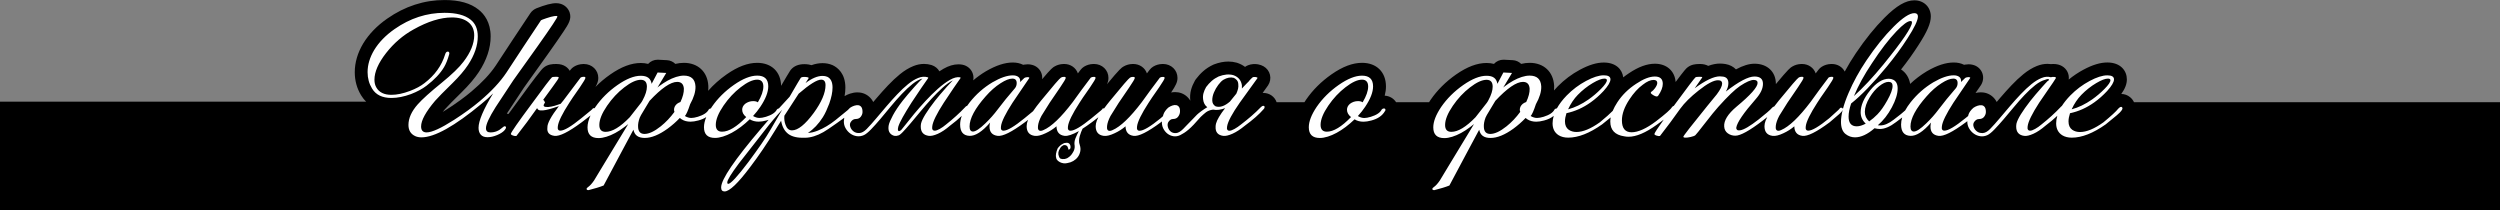
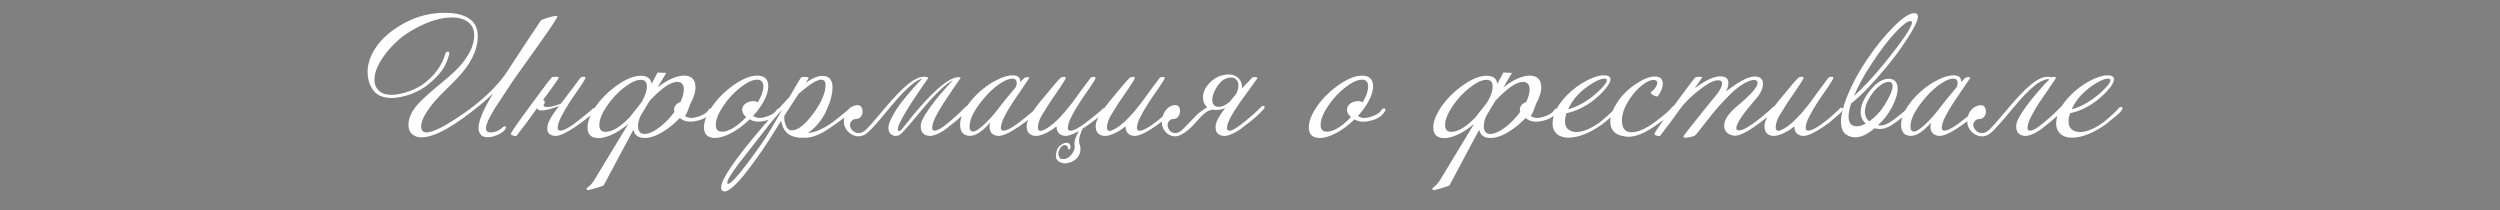
<svg xmlns="http://www.w3.org/2000/svg" id="_Слой_2" data-name="Слой 2" viewBox="0 0 2530 212.85">
  <rect x="0" y="0" width="2530" height="212.85" fill="#808080" stroke="none" />
  <g id="_Слой_1-2" data-name="Слой 1">
    <g>
-       <path d="M2159.59,103.39c-.9-1.91-2.21-3.63-3.9-5.02-2.51-2.1-5.67-3.26-8.94-3.29,3.87-5.38,5.64-10.09,5.64-14.77,0-8.5-6.12-17.08-19.79-17.08-7.07,0-14.95,2.38-24.09,7.27-5.28,2.83-10.29,6.18-14.97,10.01.73-5.34-1.75-10.7-6.69-13.57-.05-.03-.09-.05-.14-.08-1.98-1.12-4.24-1.79-6.7-2.01-.7-.06-1.36-.09-2.02-.09s-1.33.03-1.98.08c-.13.01-.27.02-.4.04-1.19-.17-2.39-.25-3.59-.25-3.56,0-7.17.73-10.74,2.17-4.56,1.83-9.16,4.63-13.68,8.32-3.93,3.19-7.97,6.98-12.01,11.25-3.8,4.01-7.61,8.23-11.31,12.57-1.24,1.45-2.45,2.87-3.63,4.26-.49-.99-1.06-1.91-1.72-2.77-2.95-3.86-7.17-6.29-11.91-6.85-.79-.09-1.61-.14-2.43-.14-1.75,0-3.55.22-5.35.66,2.11-3.1,3.85-5.62,5.19-7.53.17-.24.33-.49.49-.75,2.36-3.92,2.67-8.68.81-12.73-1.71-3.73-5.08-6.47-9.13-7.48-1.38-.37-2.82-.56-4.31-.56-1.09,0-2.22.1-3.37.3-.43.06-.85.13-1.26.22-3.07-1.55-6.57-2.33-10.46-2.33-8.04,0-16.94,2.89-27.2,8.85-.06.04-.12.07-.18.11-6.04,3.64-11.64,7.89-16.73,12.7-1.05-6.26-4.26-11.39-9.21-14.62,6.5-8.21,12.35-16.4,17.47-24.41,8.98-13.86,12.64-22.33,12.64-29.23,0-9.46-6.99-16.32-16.62-16.32-8.73,0-18.06,5.43-30.24,17.61-9.76,9.76-19.56,21.9-29.13,36.11-4.06,6.04-7.78,12.17-11.12,18.35-2.38-4.58-7.25-7.65-13.01-7.65-.29,0-.59,0-.89.02-3.34.08-6.53,1.02-9.26,2.71-1.34.83-2.51,1.9-3.47,3.16-.93,1.21-1.84,2.43-2.76,3.64-1.91-5.6-7.3-9.53-13.81-9.53-.29,0-.59,0-.88.02-3.16.08-6.19.92-8.82,2.45-2.16,1.18-4.01,2.49-16.79,17.88,0-.08,0-.16,0-.24,0-12.2-8.68-20.39-21.6-20.39-5.48,0-11.57,1.83-18.79,5.73-2.68-2.74-6.26-4.64-10.49-5.38-.04,0-.08-.01-.11-.02-1.91-.32-3.8-.48-5.61-.48-3.69,0-7.61.76-11.88,2.34-2.16-1.17-4.87-1.91-8.18-1.91-.39,0-.8,0-1.22.03-3.47.02-7.86.48-11.57,3.44-.07.06-.15.12-.22.18-1.25,1.05-2.38,1.98-11.79,14.56-.84-11.13-9.04-18.48-20.93-18.48-8.02,0-16.59,3.12-26.18,9.55-2.05,1.34-4.02,2.76-5.91,4.24-.93-7.76-7.11-15-19.67-15-7.07,0-14.95,2.38-24.09,7.27-8.27,4.43-15.88,10.14-22.6,16.98-.02.02-.04.04-.06.07-1.26,1.3-2.47,2.62-3.61,3.94.14-1.55.18-3.08.13-4.59,0-.07,0-.15-.01-.22-.78-14.06-10.5-23.14-24.75-23.14-2.76,0-5.65.36-8.63,1.07-2.24-2.23-5.25-3.6-8.5-3.77l-8.75-.45c-.23-.01-.45-.02-.68-.02-3.69,0-7.17,1.57-9.6,4.24-2.31-.6-4.8-.92-7.45-.92-9.55,0-19.68,3.82-30.97,11.69-10.31,7.22-18.92,15.78-25.6,25.47-.03.05-.06.09-.1.14-.55.81-1.06,1.62-1.56,2.41h-33.35c-2.43-3.81-6.62-6.37-11.53-6.64.85-3.21,1.27-6.32,1.27-9.36,0-14.5-9.49-23.87-24.17-23.87-9.55,0-19.68,3.82-30.97,11.69-10.31,7.21-18.91,15.77-25.6,25.46-.03.05-.06.09-.1.14-.58.86-1.13,1.72-1.66,2.57h-28.16c-1.91-5.51-7.12-9.38-13.42-9.38-.25,0-.49,0-.74.02,2.19-2.97,4.02-5.52,5.45-7.62.03-.04.05-.07.07-.11,2.08-3.12,2.78-6.97,1.93-10.58-.86-3.67-3.18-6.74-6.51-8.66-1.65-.94-3.48-1.59-5.47-1.96-.02,0-.04,0-.05-.01-1.13-.2-2.3-.31-3.48-.31-.53,0-1.08.02-1.62.06-1.83.15-3.52.53-5.05,1.15-1.28.49-2.29,1.12-3.05,1.67-2.25-1.69-4.86-3.05-7.78-4.05-.23-.08-.46-.15-.7-.22-2.7-.75-5.55-1.14-8.45-1.14-4.61,0-9.47.97-14.46,2.87-.27.1-.54.22-.81.34-3.74,1.73-7.16,3.93-10.15,6.57-2.74,2.4-5.27,5.17-7.53,8.22-.3.41-.58.84-.84,1.29-1.74,3.06-3.05,6.15-3.89,9.19-.99,3.59-1.25,7.35-.77,11.19-.27-.47-.56-.92-.87-1.35-2.73-3.83-6.78-6.38-11.37-7.14-1.05-.17-2.12-.26-3.2-.26-1.33,0-2.67.13-4.01.4,4.81-7.16,6.45-10.57,6.45-14.78,0-7.89-6.39-14.07-14.56-14.07-.29,0-.59,0-.89.02-3.34.08-6.53,1.02-9.26,2.71-1.34.83-2.51,1.9-3.47,3.16-.93,1.21-1.85,2.43-2.76,3.64-1.91-5.6-7.3-9.53-13.81-9.53-.29,0-.59,0-.88.02-3.16.08-6.18.92-8.81,2.44-2.17,1.18-4.03,2.5-16.92,18.04,1.06-2.34,1.49-4.28,1.49-6.43,0-7.89-6.39-14.07-14.56-14.07-.29,0-.59,0-.89.02-3.34.08-6.53,1.02-9.26,2.71-1.34.83-2.51,1.9-3.47,3.16-.93,1.21-1.85,2.43-2.76,3.64-1.91-5.6-7.3-9.53-13.81-9.53-.29,0-.59,0-.88.02-3.16.08-6.18.92-8.81,2.44-1.9,1.04-3.57,2.17-12.66,12.94.26-2.4-.11-4.84-1.14-7.06-1.72-3.72-5.08-6.45-9.13-7.46-1.38-.37-2.82-.56-4.31-.56-1.09,0-2.22.1-3.38.3-.42.06-.84.13-1.25.22-3.07-1.55-6.57-2.33-10.46-2.33-8.04,0-16.93,2.89-27.2,8.85-.06.04-.12.07-.19.11-4.48,2.7-8.72,5.74-12.69,9.09.42-2.15.31-4.38-.34-6.5-1.3-4.2-4.53-7.44-8.85-8.9-.64-.22-1.29-.38-1.95-.49-1.25-.22-2.55-.33-3.85-.33-4.83,0-9.92,1.52-15.12,4.52-1.36.78-2.73,1.64-4.12,2.57-1.64-2.91-4.35-5.13-7.71-6.27-.14-.05-.28-.09-.42-.13-2.41-.73-4.92-1.09-7.45-1.09-3.56,0-7.17.73-10.74,2.17-4.56,1.83-9.16,4.63-13.68,8.32-3.92,3.19-7.97,6.98-12.01,11.24-3.8,4.01-7.61,8.24-11.31,12.57-1.23,1.43-2.44,2.85-3.63,4.26-.49-.99-1.06-1.91-1.72-2.77-2.95-3.86-7.17-6.29-11.91-6.85-.79-.09-1.61-.14-2.43-.14-2.4,0-4.88.42-7.37,1.25-1.95.65-3.81,1.5-5.56,2.52.53-3,.79-5.85.79-8.59,0-14.3-7.89-20.27-12.6-22.56-.19-.09-.38-.18-.58-.26-3.03-1.29-6.37-1.95-9.94-1.95s-7.34.67-11.12,2.03c-2.21-.68-4.2-.84-5.35-.94-.17-.01-.33-.02-.5-.03-.49-.02-.96-.03-1.4-.03-5.88,0-10.43,1.84-13.54,5.47-.33.38-.63.78-.91,1.2-.24.36-.49.73-3.52,5.75-1.44,2.39-3.29,5.53-5.6,9.52-.25-14.17-9.68-23.28-24.16-23.28-9.55,0-19.68,3.82-30.97,11.69-7.04,4.93-13.29,10.48-18.67,16.6.17-1.66.22-3.3.16-4.92,0-.07,0-.15-.01-.22-.78-14.06-10.5-23.14-24.75-23.14-2.76,0-5.65.36-8.63,1.07-2.24-2.23-5.25-3.6-8.5-3.77l-8.75-.45c-.23-.01-.45-.02-.68-.02-3.69,0-7.17,1.57-9.6,4.24-2.31-.6-4.8-.92-7.45-.92-9.55,0-19.68,3.82-30.97,11.69-5.45,3.81-10.42,8-14.88,12.53,2.08-3.66,2.87-6.19,2.87-9.11,0-7.89-6.39-14.07-14.56-14.07-.29,0-.59,0-.89.02-3.34.08-6.54,1.02-9.26,2.72-1.34.83-2.51,1.9-3.46,3.15-.25.32-.49.65-.74.97-1.75-2.92-5.57-6.87-13.4-6.87-.37,0-.76,0-1.17.02-2.57,0-7.88.15-12.05,3.83-1.15.99-2.53,2.47-7.69,9.17-3.42,4.44-8.27,10.99-14.42,19.45-5.4,7.25-9.83,13.31-13.23,18.08-.56-.15-1.13-.27-1.71-.35,5.68-8.58,11.51-17.42,17.34-26.31.7-1,5.56-7.83,24.23-33.94,6.96-9.81,12.22-17.39,15.65-22.56,5.34-8.05,8.56-12.91,6.33-19.6-.09-.26-.18-.51-.28-.76-1.68-4.15-6.09-8.59-13.43-8.59-1.15,0-2.37.1-3.74.32-2.79.42-6.1,1.29-10.14,2.65-5.54,1.88-7.33,2.67-9.15,4.03-1.17.88-2.19,1.95-3,3.17-12.14,18.16-23.93,36-35.05,53.03-5.54,8.29-13.75,17.05-24.4,26.05-6.79,5.75-15.11,11.81-24.75,18.01-1.62,1.04-3.12,1.97-4.52,2.82.69-.86,1.43-1.76,2.23-2.71,2.71-3.07,8.39-8.84,16.9-17.16.01-.01.02-.02.04-.04,7.46-7.35,13.16-14.06,17.42-20.51,7.94-12.1,11.96-24.2,11.96-35.99,0-14.39-6.58-22.65-12.13-27.06-8.19-6.58-19.48-9.79-34.52-9.79-20.64,0-40.15,6.32-58,18.79-10.39,7.24-18.58,15.72-24.34,25.18-.02.04-.04.07-.06.11-5.62,9.45-8.47,19.2-8.47,28.98,0,8.52,2.16,16.38,6.41,23.34,1.28,2.12,2.97,4.36,5.14,6.46H0v109.99h2530v-109.46h-370.41Z" />
-       <path d="M511.6,127.99c.91.7.58,1.96-.98,3.77-1.56,1.81-4.05,3.45-7.47,4.9-3.42,1.46-6.69,2.19-9.81,2.19s-5.28-.86-6.79-2.56c-1.51-1.71-2.26-4.02-2.26-6.94,0-7.04,4.93-18.66,14.79-34.86-3.82,3.82-7.75,7.34-11.77,10.56-27.26,22.64-47.54,33.95-60.82,33.95-2.31,0-4.38-.4-6.19-1.21-4.63-2.11-6.94-5.89-6.94-11.32,0-6.84,3.12-13.78,9.36-20.83,4.63-5.23,12.73-12.52,24.29-21.88,10.36-8.45,17.71-15.54,22.03-21.28,7.24-9.46,10.86-18.36,10.86-26.71,0-5.74-2.01-10.19-6.04-13.36-4.03-3.17-9.51-4.75-16.45-4.75-11.47,0-24.4,4.02-38.78,12.07-10.77,5.94-20.07,13.94-27.92,23.99-7.85,10.06-11.77,19.07-11.77,27.01,0,3.02.65,5.63,1.96,7.85,2.81,4.93,7.9,7.39,15.24,7.39,5.53,0,11.77-1.31,18.71-3.92,6.04-2.31,10.92-4.93,14.64-7.85,10.46-7.95,17.45-17.66,20.98-29.12.5-1.81,1.36-2.77,2.57-2.87.6-.1,1.08.13,1.43.68.35.55.38,1.28.08,2.19-1.51,5.33-3.22,9.61-5.13,12.83-3.82,6.44-9.76,12.73-17.81,18.86-4.22,3.22-9.46,6.04-15.69,8.45-7.14,2.62-13.73,3.92-19.77,3.92-9.26,0-15.8-3.17-19.62-9.51-3.02-4.93-4.53-10.46-4.53-16.6,0-7.44,2.21-14.89,6.64-22.33,4.83-7.95,11.72-15.04,20.67-21.28,15.69-10.96,32.54-16.45,50.55-16.45,11.87,0,20.67,2.31,26.41,6.94,4.83,3.82,7.24,9.46,7.24,16.9,0,9.26-3.27,18.86-9.81,28.82-3.72,5.64-8.96,11.77-15.69,18.41-8.85,8.65-14.74,14.64-17.66,17.96-9.46,11.17-14.19,19.82-14.19,25.96,0,4.03,1.86,6.03,5.58,6.03,5.33,0,14.59-4.22,27.77-12.67,10.16-6.54,18.86-12.88,26.11-19.01,11.67-9.86,20.62-19.47,26.86-28.82,11.17-17.1,22.84-34.76,35.01-52.97.4-.3,2.24-1,5.51-2.11,3.27-1.11,5.91-1.81,7.92-2.11,1.91-.3,2.97-.2,3.17.3.3.91-6.44,11.07-20.22,30.48-15.9,22.24-24.05,33.65-24.45,34.26-5.94,9.05-11.87,18.06-17.81,27.01-6.54,10.36-9.81,17.5-9.81,21.43,0,2.82,1.51,4.22,4.53,4.22,4.53,0,8.55-1.61,12.07-4.83,1.41-1.31,2.46-1.71,3.17-1.21ZM1279.69,108.07c.2.81-.1,1.61-.91,2.41-4.43,5.13-10.77,10.71-19.01,16.75-4.53,3.72-8.73,6.44-12.6,8.15-3.87,1.71-6.97,2.41-9.28,2.11-5.43-.7-8-3.82-7.7-9.36,0-1,.15-2.06.45-3.17,1-3.72,4.07-8.9,9.2-15.54-2.01.81-4.07,1.36-6.19,1.66-2.11.3-4.13.25-6.04-.15-1.51.2-2.84.53-4,.98-1.16.45-2.19,1.01-3.09,1.66-.91.65-1.79,1.38-2.64,2.19-.86.81-1.79,1.66-2.79,2.56-2.72,3.12-5.05,5.71-7.02,7.77-1.96,2.06-3.72,3.75-5.28,5.06-1.56,1.31-2.99,2.39-4.3,3.24-1.31.86-2.67,1.64-4.07,2.34-2.31,1.11-4.6,1.48-6.87,1.13-2.26-.35-4.3-1.23-6.11-2.64-1.81-1.41-3.24-3.22-4.3-5.43-.99-2.08-1.41-4.39-1.29-6.91-.36.3-.67.56-1.05.87-13.28,9.86-22.48,14.44-27.61,13.73-5.33-.7-8.05-3.92-8.15-9.66-3.32,2.82-6.94,5.13-10.87,6.94-4.63,2.21-8.35,3.12-11.17,2.72-5.43-.7-8.15-3.97-8.15-9.81,0-.91.1-1.81.3-2.72.32-1.75,1.15-3.86,2.43-6.3-1.82,1.43-4.01,3.11-6.65,5.09-3.42,2.52-6.54,4.68-9.36,6.49-.5,1.01-1.01,2.17-1.51,3.47-.5,1.31-.96,2.69-1.36,4.15-.4,1.46-.63,2.94-.68,4.45-.05,1.51.17,2.92.68,4.23.8,2.41.98,4.68.53,6.79-.45,2.11-1.28,3.97-2.49,5.58-1.21,1.61-2.72,2.94-4.53,4-1.81,1.06-3.72,1.74-5.73,2.04-1.41.4-2.79.5-4.15.3-1.36-.2-2.56-.58-3.62-1.13-1.06-.55-1.94-1.21-2.64-1.96-.7-.76-1.11-1.54-1.21-2.34-.7-2.41-.2-5.64,1.51-9.66,1.51-2.11,3.27-3.67,5.28-4.68.5-.2.85-.38,1.06-.53.2-.15.55-.23,1.06-.23,1.91-.5,3.37-.28,4.38.68,1,.96,1.41,2.39,1.21,4.3-.2.9-.66,1.41-1.36,1.51-.3.2-.55.23-.75.07-.2-.15-.25-.43-.15-.83-.6-2.92-2.26-4.08-4.98-3.47-.6.3-1.21.7-1.81,1.21s-1.16,1.26-1.66,2.27c-1.71,2.61-2.06,5.13-1.06,7.55.4,1.41,1.06,2.29,1.96,2.64.91.35,2.26.43,4.07.23.6-.2,1.18-.38,1.74-.53.55-.15,1.13-.48,1.74-.98,1.81-1.11,3.32-2.72,4.53-4.83.8-1.21,1.36-2.39,1.66-3.55.3-1.16.4-2.29.3-3.4-.5-2.52-.23-5.08.83-7.7,1.06-2.61,2.19-5.03,3.4-7.24-6.44,3.62-11.27,5.23-14.49,4.83-5.33-.7-8.05-3.92-8.15-9.66-3.32,2.82-6.94,5.13-10.87,6.94-4.63,2.21-8.35,3.12-11.17,2.72-5.43-.7-8.15-3.97-8.15-9.81,0-.91.1-1.81.3-2.72.2-1.09.62-2.35,1.2-3.71-1.02.78-2.12,1.61-3.31,2.51-13.28,9.86-22.48,14.44-27.62,13.73-5.43-.7-8.15-3.82-8.15-9.36,0-1.31.2-2.66.6-4.07-8.05,9.26-15.04,13.73-20.98,13.43-6.24-.3-9.36-4.12-9.36-11.47,0-2.8.57-5.73,1.65-8.75-3.33,3.17-7.29,6.49-11.91,9.96-4.33,3.72-8.4,6.44-12.22,8.15-3.82,1.71-6.89,2.41-9.21,2.11-5.43-.7-8.15-3.82-8.15-9.36,0-.5.02-1.03.07-1.58.05-.55.13-1.08.23-1.59,1.11-4.63,5.83-12.32,14.19-23.09,1.51-1.91,3.24-4.02,5.21-6.34,1.96-2.31,4.2-4.88,6.72-7.7,2.51-2.82,4.53-4.98,6.04-6.49-3.22,1.61-6.69,4.1-10.41,7.47-3.72,3.37-7.47,7.12-11.24,11.24-3.77,4.12-7.47,8.37-11.09,12.75-3.62,4.38-6.94,8.35-9.96,11.92-3.02,3.57-5.66,6.54-7.92,8.9-2.26,2.36-3.9,3.55-4.9,3.55-2.32.8-4.5.48-6.56-.98-2.06-1.46-3.09-3.6-3.09-6.41,0-.5.02-1.03.07-1.58.05-.55.13-1.08.23-1.59.5-2.31,1.94-5.66,4.3-10.04,2.36-4.38,5.66-9.28,9.88-14.71,1.51-1.91,3.24-4.02,5.21-6.34,1.96-2.31,4.2-4.88,6.72-7.7,1.91-2.11,3.52-3.85,4.83-5.21,1.31-1.36,2.36-2.39,3.17-3.09-3.12.81-6.44,2.62-9.96,5.43-3.52,2.82-7.17,6.21-10.94,10.19-3.77,3.98-7.5,8.2-11.17,12.67-3.67,4.48-7.19,8.7-10.56,12.68-3.37,3.98-6.49,7.45-9.36,10.41-2.87,2.97-5.26,4.9-7.17,5.81-2.41,1.11-4.83,1.48-7.24,1.13-2.41-.35-4.6-1.23-6.56-2.64-1.96-1.41-3.57-3.22-4.83-5.43-1.26-2.21-1.83-4.63-1.74-7.24.05-1.07.21-2.2.43-3.36-2.03,1.52-4.45,3.27-7.37,5.32-6.64,4.73-11.22,7.8-13.73,9.2-6.54,3.72-12.68,5.63-18.41,5.74-7.55.3-13.23-.96-17.05-3.77-3.82-2.82-6.29-7.29-7.39-13.43-1.11,1.71-2.14,3.35-3.09,4.9-.96,1.56-1.84,2.99-2.64,4.3-4.32,7.04-8.6,13.68-12.83,19.92-4.22,6.24-8.45,12.12-12.68,17.66-12.37,16.5-21.03,24.75-25.96,24.75-2.31,0-3.47-1.36-3.47-4.08,0-8.05,13.58-28.02,40.74-59.91,2.04-2.44,4.5-5.3,7.31-8.5-.7.24-1.43.46-2.18.65-3.02.81-5.64,1.21-7.85,1.21-3.52,0-6.54-.8-9.06-2.41-2.92,2.82-5.91,5.38-8.98,7.7-3.07,2.31-6.14,4.3-9.2,5.96-3.07,1.66-6.06,2.94-8.98,3.85-2.92.9-5.58,1.36-8,1.36-7.45,0-11.17-3.62-11.17-10.86,0-3.1.78-6.52,2.29-10.22-2.23,1.46-4.89,2.61-8.02,3.43-3.02.81-5.64,1.21-7.85,1.21-3.52,0-6.54-.8-9.05-2.41-.6-.4-1.21-.85-1.81-1.36-3.72,3.92-7.85,7.54-12.37,10.86-8.65,6.24-16.35,9.36-23.09,9.36s-10.36-2.77-11.47-8.3l-.6,1.06c-3.42,6.34-7.57,14.08-12.45,23.24-4.88,9.15-10.59,19.87-17.13,32.14-2.01.8-4.28,1.59-6.79,2.34-2.52.75-5.33,1.53-8.45,2.34-1.31,0-1.96-.35-1.96-1.06-.1-.7.35-1.36,1.36-1.96,2.01-1.41,4.08-3.67,6.19-6.79.5-.91,3.64-6.11,9.43-15.62,5.78-9.51,14.16-23.31,25.13-41.42l-3.92,3.02c-3.02,2.31-6.06,4.3-9.13,5.96-3.07,1.66-6.06,2.94-8.98,3.85-2.92.91-5.58,1.36-8,1.36-7.45,0-11.17-3.62-11.17-10.87,0-3.6,1.02-7.61,3.05-12.01-2.16,1.74-5.11,4.01-8.94,6.88-13.28,9.86-22.48,14.44-27.62,13.73-5.33-.7-7.7-3.52-7.09-8.45-.2-4.02,3.67-11.22,11.62-21.58-1.81.6-3.9,1.28-6.26,2.04-2.36.75-4.63,1.36-6.79,1.81-2.17.45-4.08.6-5.73.45-1.66-.15-2.74-.93-3.24-2.34-3.32,4.73-6.72,9.43-10.19,14.11-3.47,4.68-7.07,9.38-10.79,14.11-.5.1-1.06.1-1.66,0-.6-.1-1.21-.25-1.81-.45-.6-.2-1.11-.45-1.51-.75-.4-.3-.6-.6-.6-.9.1-1.51,7.19-11.72,21.28-30.64,6.14-8.45,10.89-14.86,14.26-19.24,3.37-4.38,5.36-6.81,5.96-7.32.4-.4,1.66-.6,3.77-.6,1.91-.1,2.97.1,3.17.6.2.6-1.91,3.87-6.34,9.81l-9.36,12.83c.8.6,1.41,1.56,1.81,2.87-1.51,2.01-1.81,3.3-.91,3.85.91.55,2.34.75,4.3.6,1.96-.15,4.15-.58,6.56-1.28,2.41-.7,4.38-1.36,5.89-1.96.8-1,1.71-2.11,2.72-3.32,5.23-7.04,11.07-14.79,17.51-23.24.8-.5,1.76-.75,2.87-.75,1.31-.1,1.96.25,1.96,1.06,0,.9-1.86,4.07-5.58,9.51-5.94,8.45-9.51,13.68-10.71,15.7-7.14,11.07-11.02,18.96-11.62,23.69-.5,3.02.35,4.53,2.57,4.53,3.82,0,10.87-4.17,21.13-12.52,9.15-7.34,12.88-10.51,11.17-9.51.4-.5.95-.75,1.66-.75.26,0,.48.03.68.08.28-.43.53-.85.82-1.29,5.83-8.45,13.28-15.85,22.33-22.18,8.95-6.24,16.8-9.36,23.54-9.36s10.11,2.72,11.02,8.15l6.04-11.47,8.75.45-8.9,14.79c.4-.3.75-.6,1.06-.91,3.02-2.31,6.01-4.3,8.98-5.96,2.97-1.66,5.89-2.94,8.75-3.85,2.87-.91,5.51-1.36,7.92-1.36,7.44,0,11.37,3.62,11.77,10.87.2,5.23-1.61,11.27-5.43,18.11-2.11,6.44-3.87,10.41-5.28,11.92,2.21,1.31,4.38,1.96,6.49,1.96,1.71,0,3.92-.4,6.64-1.21,5.83-1.81,9.51-4.27,11.02-7.4.7-.7,1.4-1.05,2.11-1.05.35-.55.68-1.1,1.06-1.66,5.83-8.45,13.28-15.85,22.33-22.18,8.95-6.24,16.8-9.36,23.54-9.36,7.44,0,11.17,3.62,11.17,10.87,0,5.84-2.67,12.73-8,20.67-1.11,1.61-2.26,3.2-3.47,4.75-1.21,1.56-2.52,3.09-3.92,4.6,2.21,1.31,4.38,1.96,6.49,1.96,1.71,0,3.92-.4,6.64-1.21,5.83-1.81,9.51-4.27,11.02-7.4.66-.66,1.32-1,1.98-1.04,3.3-3.62,6.88-7.52,10.84-11.79,3.52-6.13,6.24-10.79,8.15-13.96,1.91-3.17,2.97-4.9,3.17-5.21.6-.7,2.11-1.01,4.53-.91,2.51.2,3.67.6,3.47,1.21-.2.2-1.26,1.86-3.17,4.98,6.44-4.83,12.17-7.24,17.2-7.24,1.81,0,3.42.3,4.83.9,3.52,1.71,5.28,5.33,5.28,10.87,0,4.63-1.11,10.06-3.32,16.3-1.01,2.62-2.04,5.08-3.09,7.4-1.06,2.31-2.19,4.43-3.39,6.34-4.33,6.84-9.36,12.13-15.09,15.85,2.82,0,6.14-.75,9.96-2.26,6.04-2.41,12.02-5.98,17.96-10.71,6.91-5.59,11.06-8.98,12.47-10.17.64-.74,1.34-1.47,2.17-2.21,1.31-.91,2.72-1.61,4.23-2.11,1.51-.5,2.89-.68,4.15-.53,1.26.15,2.29.75,3.09,1.81.8,1.06,1.21,2.74,1.21,5.06,0,1.61-.58,3.19-1.74,4.75-1.16,1.56-2.89,2.34-5.21,2.34-1.11,0-2.09.3-2.94.91-.86.6-1.58,1.41-2.19,2.41-.81,1.41-.88,3.02-.23,4.83.65,1.81,1.76,3.3,3.32,4.45,1.56,1.16,3.49,1.69,5.81,1.59,2.31-.1,4.78-1.46,7.39-4.08,3.02-3.12,6.24-6.71,9.66-10.79,3.42-4.08,6.91-8.2,10.49-12.37,3.57-4.17,7.19-8.2,10.87-12.07,3.67-3.87,7.27-7.24,10.79-10.11,3.52-2.87,6.96-4.98,10.34-6.34,3.37-1.36,6.56-1.59,9.58-.68.6.2.76.5.45.91-1.71,2.31-3.95,5.53-6.72,9.66-2.77,4.13-6.16,9.21-10.19,15.24-3.52,5.53-6.44,10.36-8.75,14.49-2.31,4.12-3.82,7.34-4.53,9.66-.5,1.71-.55,3.04-.15,4,.4.96,1.46.73,3.17-.68.6-.6,2.06-2.41,4.38-5.43,2.31-3.02,5.18-6.59,8.6-10.71,3.42-4.12,7.22-8.45,11.39-12.98,4.17-4.53,8.38-8.68,12.6-12.45,4.23-3.77,8.3-6.79,12.22-9.05s7.34-3.14,10.26-2.64c.6.2.75.5.45.91-1.71,2.31-3.95,5.53-6.72,9.66-2.77,4.13-6.16,9.21-10.19,15.24-7.14,11.07-11.02,18.96-11.62,23.69-.5,3.02.35,4.53,2.57,4.53,1.21,0,2.89-.6,5.05-1.81,2.16-1.21,4.25-2.67,6.26-4.38,7.24-5.74,13.68-11.57,19.32-17.51.58-.83,1.28-1.3,2.08-1.45.8-1.17,1.66-2.34,2.6-3.53,6.44-8.15,14.08-14.89,22.94-20.22,8.15-4.73,15.04-7.09,20.67-7.09,2.41,0,4.32.55,5.73,1.66,1.41,1.11,1.96,2.82,1.66,5.13,2.31-2.31,3.72-3.67,4.22-4.08.5-.4,1.21-.65,2.11-.75,1-.2,1.81-.2,2.41,0,.6.1.75.4.45.91-3.32,4.73-8.96,13.03-16.9,24.9-7.14,11.07-11.02,18.96-11.62,23.69-.5,3.02.35,4.53,2.57,4.53,3.82,0,10.86-4.17,21.13-12.52,4.02-3.22,6.93-5.62,8.74-7.2,2.13-3.15,4.8-6.68,8.01-10.61,12.17-14.89,18.91-22.68,20.22-23.39.8-.5,1.76-.75,2.87-.75,1.31-.1,1.96.25,1.96,1.06,0,.9-1.86,4.07-5.58,9.51-5.94,8.55-9.51,13.79-10.71,15.7-4.63,7.24-7.39,11.67-8.3,13.28-2.01,3.82-3.17,7.19-3.47,10.11-.4,3.32.5,4.98,2.72,4.98.8,0,1.71-.25,2.72-.75,8.05-3.42,17.96-12.88,29.73-28.37,5.73-8.05,11.82-16.3,18.26-24.75.8-.5,1.76-.75,2.87-.75,1.31-.1,1.96.25,1.96,1.06,0,.9-1.86,4.07-5.58,9.51-5.94,8.45-9.51,13.68-10.71,15.7-7.14,11.07-11.02,18.96-11.62,23.69-.5,3.02.35,4.53,2.57,4.53,3.82,0,10.87-4.17,21.13-12.52,9.15-7.34,12.73-10.46,10.71-9.36.4-.5.95-.76,1.66-.76.19,0,.33.03.49.06,1.73-2.39,3.72-4.97,6-7.75,12.17-14.89,18.91-22.68,20.22-23.39.8-.5,1.76-.75,2.87-.75,1.31-.1,1.96.25,1.96,1.06,0,.9-1.86,4.07-5.58,9.51-5.94,8.55-9.51,13.79-10.71,15.7-4.63,7.24-7.39,11.67-8.3,13.28-2.01,3.82-3.17,7.19-3.47,10.11-.4,3.32.5,4.98,2.72,4.98.8,0,1.71-.25,2.72-.75,8.05-3.42,17.96-12.88,29.73-28.37,5.73-8.05,11.82-16.3,18.26-24.75.8-.5,1.76-.75,2.87-.75,1.31-.1,1.96.25,1.96,1.06,0,.9-1.86,4.07-5.58,9.51-5.94,8.45-9.51,13.68-10.71,15.7-7.14,11.07-11.02,18.96-11.62,23.69-.5,3.02.35,4.53,2.57,4.53,3.82,0,10.87-4.17,21.13-12.52.89-.79,1.72-1.52,2.5-2.22.15-.54.26-1.06.44-1.63.75-2.36,2.39-4.7,4.9-7.02,1.31-.9,2.66-1.61,4.07-2.11,1.41-.5,2.72-.65,3.92-.45,1.21.2,2.19.83,2.94,1.89.76,1.06,1.08,2.69.98,4.9-.1,1.71-.73,3.35-1.89,4.9-1.16,1.56-2.84,2.34-5.05,2.34-1.11,0-2.06.3-2.87.91-.81.6-1.51,1.41-2.11,2.41-.71,1.41-.81,3.04-.3,4.9.5,1.86,1.46,3.37,2.87,4.53,1.41,1.16,3.19,1.66,5.36,1.51,2.16-.15,4.55-1.53,7.17-4.15,1.51-1.61,2.79-2.94,3.85-4,1.06-1.06,2.06-2.09,3.02-3.09.95-1.01,1.98-2.06,3.09-3.17,1.11-1.11,2.46-2.51,4.07-4.23.4-.4,1-.93,1.81-1.58.8-.65,1.68-1.33,2.64-2.04.95-.7,1.96-1.41,3.02-2.11,1.06-.7,2.04-1.31,2.94-1.81-2.41-1.81-3.82-4.43-4.22-7.85-.3-2.21-.18-4.32.38-6.34.55-2.01,1.43-4.08,2.64-6.19,1.71-2.31,3.6-4.38,5.66-6.19,2.06-1.81,4.4-3.32,7.02-4.53,5.53-2.11,10.46-2.56,14.79-1.36,5.03,1.71,7.95,5.13,8.75,10.26v3.32c.2-.2.43-.45.68-.75.25-.3.53-.6.83-.9,1.41-1.41,2.44-2.49,3.09-3.25.65-.75,1.43-1.53,2.34-2.34.1-.2.38-.55.83-1.06.45-.5.93-1,1.43-1.51.5-.5.93-.9,1.28-1.21.35-.3.48-.4.38-.3.3-.2.78-.32,1.43-.38.65-.05,1.26-.02,1.81.07.55.1,1,.25,1.36.45.35.2.43.45.23.75-1.71,2.51-4.07,5.79-7.09,9.81-3.02,4.03-6.64,9.05-10.87,15.09-7.65,10.97-11.87,18.86-12.68,23.69-.6,3.02.2,4.53,2.41,4.53,1.21,0,2.89-.6,5.06-1.81,2.16-1.21,4.3-2.67,6.41-4.38,3.82-2.92,7.42-5.83,10.79-8.75,3.37-2.92,6.46-5.83,9.28-8.75.91-1,1.81-1.51,2.72-1.51.8,0,1.21.35,1.21,1.06ZM648.77,104c.3-.5.6-.96.91-1.36.3-.4.55-.85.75-1.36,2.82-5.23,4.23-9.76,4.23-13.58,0-4.63-2.06-6.94-6.19-6.94-4.53,0-10.11,2.56-16.75,7.7-6.54,5.03-12.32,11.22-17.35,18.56-5.23,7.65-7.85,14.14-7.85,19.47,0,4.63,2.11,6.94,6.34,6.94,6.74,0,14.89-4.93,24.45-14.79l11.47-14.64ZM692.08,89.81c-.3-4.63-2.57-6.94-6.79-6.94-6.64,0-15.95,6.39-27.92,19.17l-8.6,14.33-1.36,2.72c-1.31,3.52-1.86,6.69-1.66,9.51.2,4.63,2.36,6.94,6.49,6.94,4.53,0,10.01-2.57,16.45-7.7,5.13-4.12,9.76-9,13.88-14.64-.3-.7-.45-1.41-.45-2.11,0-2.31,1-4.32,3.02-6.04,1.11-.8,2.26-1.41,3.47-1.81,2.41-5.13,3.57-9.61,3.47-13.43ZM751.08,111.09c0-2.31,1-4.32,3.02-6.04,2.41-1.81,5.13-2.72,8.15-2.72,2.01,0,3.57.4,4.68,1.21,3.72-6.24,5.58-11.57,5.58-16s-2.06-6.94-6.19-6.94c-4.53,0-10.11,2.56-16.75,7.7-6.54,5.03-12.32,11.22-17.35,18.56-5.23,7.65-7.85,14.14-7.85,19.47,0,4.63,2.11,6.94,6.34,6.94,6.74,0,14.89-4.93,24.45-14.79-2.72-2.21-4.07-4.68-4.07-7.39ZM791.52,111.09c-6.14,6.54-11.92,13.38-17.35,20.52-4.53,5.73-8.95,11.39-13.28,16.98-4.32,5.58-8.75,11.24-13.28,16.98-7.75,10.36-11.62,16.7-11.62,19.01,0,1.01.3,1.51.91,1.51,2.52,0,9.36-7.39,20.52-22.18,4.93-6.64,9.26-12.65,12.98-18.03,3.72-5.38,6.89-10.34,9.51-14.86,1.11-1.91,2.62-4.5,4.53-7.77,1.91-3.27,4.27-7.32,7.09-12.15ZM823.51,114.26c7.95-10.97,11.92-20.32,11.92-28.07,0-3.72-1.46-5.58-4.38-5.58-4.23,0-11.82,4.73-22.79,14.19l-14.49,22.33c-.3,3.22.1,6.29,1.21,9.21,1.31,3.72,3.47,5.58,6.49,5.58,6.04,0,13.38-5.89,22.03-17.66ZM1027.08,89.36c1.21-1.51,1.81-3.27,1.81-5.28,0-3.02-1.46-4.53-4.38-4.53-3.12,0-7.09,1.56-11.92,4.68-5.23,3.32-10.26,7.75-15.09,13.28-10.86,12.28-16.3,22.43-16.3,30.48,0,3.42,1.16,5.13,3.47,5.13,2.61,0,6.74-2.72,12.37-8.15,4.73-4.53,9-9.36,12.83-14.49,4.83-6.44,10.56-13.48,17.2-21.13ZM1244.68,102.79l6.49-8c.8-1.81,1.38-3.47,1.74-4.98.35-1.51.43-3.07.23-4.68-.1-1.71-.6-3.07-1.51-4.07-.91-1.01-1.91-1.76-3.02-2.26-3.22-.91-6.74-.25-10.56,1.96-1.61,1.01-3.32,2.72-5.13,5.13-1.81,2.41-3.3,5-4.45,7.77-1.16,2.77-1.71,5.46-1.66,8.07.05,2.62,1.18,4.58,3.39,5.89,4.32,1.41,9.15-.2,14.49-4.83ZM1402.08,111.24c0,.5-.2.96-.6,1.36-2.62,4.53-7.19,7.65-13.73,9.36-3.02.81-5.64,1.21-7.85,1.21-3.52,0-6.54-.8-9.06-2.41-2.92,2.82-5.91,5.38-8.98,7.7-3.07,2.31-6.14,4.3-9.2,5.96-3.07,1.66-6.06,2.94-8.98,3.85-2.92.9-5.58,1.36-8,1.36-7.45,0-11.17-3.62-11.17-10.86,0-5.83,2.66-12.73,8-20.67,5.83-8.45,13.28-15.85,22.33-22.18,8.95-6.24,16.8-9.36,23.54-9.36,7.44,0,11.17,3.62,11.17,10.87,0,5.84-2.67,12.73-8,20.67-1.11,1.61-2.26,3.2-3.47,4.75-1.21,1.56-2.52,3.09-3.92,4.6,2.21,1.31,4.38,1.96,6.49,1.96,1.71,0,3.92-.4,6.64-1.21,5.83-1.81,9.51-4.27,11.02-7.4.7-.7,1.41-1.06,2.11-1.06,1.11,0,1.66.5,1.66,1.51ZM1363.14,111.09c0-2.31,1-4.32,3.02-6.04,2.41-1.81,5.13-2.72,8.15-2.72,2.01,0,3.57.4,4.68,1.21,3.72-6.24,5.58-11.57,5.58-16s-2.06-6.94-6.19-6.94c-4.53,0-10.11,2.56-16.75,7.7-6.54,5.03-12.32,11.22-17.35,18.56-5.23,7.65-7.85,14.14-7.85,19.47,0,4.63,2.11,6.94,6.34,6.94,6.74,0,14.89-4.93,24.45-14.79-2.72-2.21-4.07-4.68-4.07-7.39ZM2146.63,112.3c-.81,1.41-6.04,5.94-15.69,13.58-12.68,8.95-24.1,13.43-34.26,13.43-3.83,0-7.04-.81-9.66-2.41-4.12-2.61-6.19-6.64-6.19-12.07,0-2.52.42-5.07,1.18-7.66-3.36,3.21-7.36,6.56-12.04,10.08-4.33,3.72-8.4,6.44-12.22,8.15-3.83,1.71-6.89,2.41-9.21,2.11-5.43-.7-8.15-3.82-8.15-9.36,0-.5.02-1.03.07-1.58.05-.55.12-1.08.23-1.59,1.11-4.63,5.83-12.32,14.19-23.09,1.51-1.91,3.24-4.02,5.21-6.34,1.96-2.31,4.2-4.88,6.72-7.7,1.31-1.41,2.29-2.49,2.94-3.25.65-.75,1.38-1.53,2.19-2.34,1.71-1.01,2.14-1.68,1.28-2.04-.86-.35-2.04-.17-3.55.53-3.12.81-6.44,2.59-9.96,5.36-3.52,2.77-7.12,6.09-10.79,9.96-3.67,3.87-7.32,8-10.94,12.37s-7.09,8.5-10.41,12.37c-3.32,3.88-6.39,7.27-9.2,10.19-2.82,2.92-5.18,4.83-7.09,5.74-2.41,1.11-4.83,1.48-7.24,1.13-2.41-.35-4.6-1.23-6.56-2.64-1.96-1.41-3.57-3.22-4.83-5.43-1.24-2.19-1.82-4.58-1.73-7.17-.49.37-.99.74-1.51,1.13-13.28,9.86-22.48,14.44-27.62,13.73-5.43-.7-8.15-3.82-8.15-9.36,0-1.31.2-2.66.6-4.07-8.05,9.26-15.04,13.73-20.98,13.43-6.24-.3-9.36-4.12-9.36-11.47,0-2.3.39-4.67,1.12-7.12-1.8,1.37-3.85,2.92-6.25,4.7-6.04,4.63-11.47,6.94-16.3,6.94-1.71,0-3.52-.25-5.43-.75-7.04,6.14-13.63,9.21-19.77,9.21-3.52,0-6.69-1.11-9.51-3.32-3.12-2.41-4.68-6.54-4.68-12.37,0-3.46.57-7.41,1.65-11.81-.18.3-.42.62-.74.94.5.3-3.62,4.08-12.37,11.32-13.28,9.86-22.48,14.44-27.62,13.73-5.33-.7-8.05-3.92-8.15-9.66-3.32,2.82-6.94,5.13-10.87,6.94-4.63,2.21-8.35,3.12-11.17,2.72-5.43-.7-8.15-3.97-8.15-9.81,0-.91.1-1.81.3-2.72.33-1.79,1.18-3.95,2.51-6.47-1.37,1.09-2.89,2.28-4.63,3.61-13.28,10.16-22.48,15.24-27.62,15.24-2.92,0-5.48-.8-7.7-2.41-2.21-1.61-3.42-3.87-3.62-6.79-.5-6.03,3.67-12.77,12.52-20.22,14.19-11.77,21.28-19.77,21.28-23.99,0-2.01-1.31-3.02-3.92-3.02-3.02,0-7.6,2.01-13.73,6.04-5.13,3.42-12.53,10.51-22.18,21.28-2.92,3.22-7.5,8.85-13.73,16.9-5.53,7.14-8.68,11.04-9.43,11.7s-2.34,1.26-4.75,1.81c-2.41.55-4.38.78-5.89.68-.91-.1-1.41-.4-1.51-.91-.2-.6,7.9-11.02,24.3-31.24,3.12-3.82,6.29-7.7,9.51-11.62,3.62-4.83,5.43-8.45,5.43-10.86s-1.41-3.47-4.22-3.47c-4.33,0-10.87,3.47-19.62,10.41-8.05,6.34-14.24,12.47-18.56,18.41-6.44,9.16-13.28,18.36-20.52,27.62-.91.2-2.09.05-3.55-.45-1.46-.5-2.14-1.06-2.04-1.66.13-1.06,3.29-5.9,9.44-14.47-2.1,1.59-4.49,3.34-7.17,5.26-11.17,8.05-20.67,12.07-28.52,12.07-1.41,0-2.87-.15-4.38-.45-9.36-1.41-14.03-6.39-14.03-14.94,0-1.35.14-2.74.41-4.18-2.33,1.95-5.22,4.29-8.71,7.04-12.68,8.95-24.1,13.43-34.26,13.43-3.82,0-7.04-.81-9.66-2.41-4.13-2.61-6.19-6.64-6.19-12.07,0-2.48.41-5.01,1.14-7.56-2.53,2.08-5.76,3.65-9.74,4.69-3.02.81-5.64,1.21-7.85,1.21-3.52,0-6.54-.8-9.05-2.41-.6-.4-1.21-.85-1.81-1.36-3.72,3.92-7.85,7.54-12.37,10.86-8.65,6.24-16.35,9.36-23.09,9.36s-10.36-2.77-11.47-8.3l-.6,1.06c-3.42,6.34-7.57,14.08-12.45,23.24-4.88,9.15-10.59,19.87-17.13,32.14-2.01.8-4.28,1.59-6.79,2.34-2.52.75-5.33,1.53-8.45,2.34-1.31,0-1.96-.35-1.96-1.06-.1-.7.35-1.36,1.36-1.96,2.01-1.41,4.08-3.67,6.19-6.79.5-.91,3.64-6.11,9.43-15.62,5.78-9.51,14.16-23.31,25.13-41.42l-3.92,3.02c-3.02,2.31-6.06,4.3-9.13,5.96-3.07,1.66-6.06,2.94-8.98,3.85-2.92.91-5.58,1.36-8,1.36-7.45,0-11.17-3.62-11.17-10.87,0-5.83,2.66-12.72,8-20.67,5.83-8.45,13.28-15.85,22.33-22.18,8.95-6.24,16.8-9.36,23.54-9.36s10.11,2.72,11.02,8.15l6.04-11.47,8.75.45-8.9,14.79c.4-.3.75-.6,1.06-.91,3.02-2.31,6.01-4.3,8.98-5.96,2.97-1.66,5.89-2.94,8.75-3.85,2.87-.91,5.51-1.36,7.92-1.36,7.44,0,11.37,3.62,11.77,10.87.2,5.23-1.61,11.27-5.43,18.11-2.11,6.44-3.87,10.41-5.28,11.92,2.21,1.31,4.38,1.96,6.49,1.96,1.71,0,3.92-.4,6.64-1.21,5.83-1.81,9.51-4.27,11.02-7.4.7-.7,1.41-1.06,2.11-1.06.09,0,.16.02.24.03,2.37-4.29,5.67-8.68,10.02-13.16,5.83-5.94,12.32-10.81,19.47-14.64,7.14-3.82,13.13-5.74,17.96-5.74,4.53,0,6.79,1.36,6.79,4.08s-2.32,6.64-6.94,11.77c-4.13,4.43-8.45,8.25-12.98,11.47-7.75,5.53-15.95,9.2-24.6,11.02-1.01,3.12-1.51,5.89-1.51,8.3,0,3.82,1.26,6.64,3.77,8.45,2.21,1.51,4.83,2.27,7.85,2.27,6.64,0,14.54-3.27,23.69-9.81,6.07-5,10.4-8.84,13.01-11.54,1.16-2.78,2.72-5.69,4.72-8.75,4.78-7.29,11.09-13.51,18.94-18.64,7.34-4.93,13.68-7.39,19.01-7.39s8,2.47,8,7.39c0,3.52-1.56,7.55-4.68,12.07-.3.5-.86.75-1.66.75-.91-.1-2.01-.55-3.32-1.36-1.31-.8-2.11-1.46-2.41-1.96-.2-.7.12-1.31.98-1.81.85-.5,1.94-1.61,3.24-3.32,1.51-2.11,2.26-3.87,2.26-5.28,0-2.01-1.26-3.02-3.77-3.02-3.12,0-6.74,1.61-10.87,4.83-4.83,3.52-9.36,8.5-13.58,14.94-5.03,7.65-7.55,14.69-7.55,21.13,0,8.05,3.27,12.07,9.81,12.07s14.89-3.72,24.75-11.17c9.46-7.24,14.84-12.02,16.15-14.33.61-.73,1.21-1.11,1.8-1.22.55-.75,1.1-1.48,1.67-2.26,12.27-16.7,19.01-25.55,20.22-26.56.5-.4,1.76-.6,3.77-.6,2.01-.1,3.07.1,3.17.6-.91,1.31-3.47,4.98-7.7,11.02,10.96-8.05,19.47-12.07,25.5-12.07,1.11,0,2.26.1,3.47.3,3.42.6,5.13,2.82,5.13,6.64,0,2.72-.86,5.53-2.57,8.45,13.08-10.16,22.74-15.24,28.97-15.24,5.73,0,8.6,2.47,8.6,7.39s-2.41,9.86-7.24,15.39c-12.37,14.09-18.96,23.74-19.77,28.97-.1.9.15,1.64.75,2.19s1.61.73,3.02.53c3.82-.5,10.11-4.17,18.86-11.02,7.24-5.74,11.72-9.61,13.43-11.62.73-.91,1.5-1.38,2.31-1.47,1.41-1.87,2.92-3.83,4.63-5.92,12.17-14.89,18.91-22.68,20.22-23.39.8-.5,1.76-.75,2.87-.75,1.31-.1,1.96.25,1.96,1.06,0,.9-1.86,4.07-5.58,9.51-5.94,8.55-9.51,13.79-10.71,15.7-4.63,7.24-7.39,11.67-8.3,13.28-2.01,3.82-3.17,7.19-3.47,10.11-.4,3.32.5,4.98,2.72,4.98.8,0,1.71-.25,2.72-.75,8.05-3.42,17.96-12.88,29.73-28.37,5.74-8.05,11.82-16.3,18.26-24.75.8-.5,1.76-.75,2.87-.75,1.31-.1,1.96.25,1.96,1.06,0,.9-1.86,4.07-5.58,9.51-5.94,8.45-9.51,13.68-10.71,15.7-7.14,11.07-11.02,18.96-11.62,23.69-.5,3.02.35,4.53,2.57,4.53,3.82,0,10.86-4.17,21.13-12.52,8.65-7.65,12.12-10.96,10.41-9.96.4-.5.95-.75,1.66-.75,1.13,0,1.71.46,1.78,1.33,1.28-4.87,3.2-10.3,5.77-16.27,4.73-11.07,10.71-21.98,17.96-32.75,9.15-13.58,18.33-24.97,27.54-34.18,9.2-9.2,16.22-13.81,21.05-13.81,2.41,0,3.62,1.11,3.62,3.32,0,3.92-3.52,11.32-10.56,22.18-6.03,9.46-13.08,19.07-21.13,28.82-13.78,16.7-25.76,29.07-35.92,37.12-1.71,5.13-2.56,9.56-2.56,13.28,0,6.54,2.77,9.81,8.3,9.81,2.61,0,5.63-.91,9.05-2.72-3.42-3.22-5.13-7.04-5.13-11.47,0-6.84,3.17-14.21,9.51-22.11,6.34-7.9,12.68-11.85,19.01-11.85,1.61,0,3.12.35,4.53,1.06,2.92,1.51,4.38,4.43,4.38,8.75,0,5.43-1.96,11.82-5.89,19.17-3.92,7.34-8.66,13.38-14.19,18.11.8.1,1.66.15,2.56.15,4.02,0,8.5-1.91,13.43-5.73,6.06-4.6,9.92-7.71,11.69-9.42,1.46-2.67,3.28-5.41,5.51-8.24,6.44-8.15,14.08-14.89,22.94-20.22,8.15-4.73,15.04-7.09,20.67-7.09,2.41,0,4.32.55,5.73,1.66,1.41,1.11,1.96,2.82,1.66,5.13,2.31-2.31,3.72-3.67,4.22-4.08.5-.4,1.21-.65,2.11-.75,1-.2,1.81-.2,2.41,0,.6.1.75.4.45.91-3.32,4.73-8.95,13.03-16.9,24.9-7.14,11.07-11.02,18.96-11.62,23.69-.5,3.02.35,4.53,2.56,4.53,3.82,0,10.87-4.17,21.13-12.52,1.02-.82,1.96-1.58,2.84-2.29.12-.45.19-.87.33-1.33.7-2.31,2.36-4.63,4.98-6.94,1.31-.91,2.72-1.61,4.22-2.11,1.51-.5,2.89-.68,4.15-.53,1.26.15,2.29.75,3.09,1.81.8,1.06,1.21,2.74,1.21,5.06,0,1.61-.58,3.19-1.74,4.75-1.16,1.56-2.89,2.34-5.21,2.34-1.11,0-2.09.3-2.94.91-.86.6-1.58,1.41-2.19,2.41-.81,1.41-.88,3.02-.23,4.83.65,1.81,1.76,3.3,3.32,4.45,1.56,1.16,3.49,1.69,5.81,1.59,2.31-.1,4.78-1.46,7.4-4.08,3.02-3.12,6.24-6.71,9.66-10.79,3.42-4.08,6.92-8.2,10.49-12.37,3.57-4.17,7.19-8.2,10.87-12.07,3.67-3.87,7.26-7.24,10.79-10.11,3.52-2.87,6.96-4.98,10.34-6.34,3.37-1.36,6.56-1.59,9.58-.68.3-.2.75-.32,1.36-.38.6-.05,1.21-.05,1.81,0,.6.05,1.08.18,1.43.38.35.2.43.5.23.91-1.51,2.51-3.7,5.79-6.56,9.81-2.87,4.03-6.32,9.05-10.34,15.09-7.14,11.07-11.02,18.96-11.62,23.69-.5,3.02.35,4.53,2.57,4.53,1.21,0,2.89-.6,5.05-1.81s4.25-2.67,6.26-4.38c7.24-5.74,13.68-11.57,19.32-17.51.4-.57.85-.96,1.35-1.21,2.22-3.51,5.09-7.08,8.61-10.71,5.83-5.94,12.32-10.81,19.47-14.64,7.14-3.82,13.13-5.74,17.96-5.74,4.53,0,6.79,1.36,6.79,4.08s-2.31,6.64-6.94,11.77c-4.13,4.43-8.45,8.25-12.98,11.47-7.75,5.53-15.95,9.2-24.6,11.02-1.01,3.12-1.51,5.89-1.51,8.3,0,3.82,1.26,6.64,3.77,8.45,2.21,1.51,4.83,2.27,7.85,2.27,6.64,0,14.54-3.27,23.69-9.81,7.94-6.54,12.93-11.11,14.94-13.73,1.71-1.81,2.97-2.36,3.77-1.66,1.01.81.75,2.11-.75,3.92ZM2096.53,110.63c6.84-1.81,13.73-5.13,20.67-9.96,4.42-3.12,8.62-6.69,12.6-10.71,3.97-4.02,5.96-6.94,5.96-8.75,0-1.11-.86-1.66-2.57-1.66-2.72,0-6.64,1.51-11.77,4.53-5.43,3.22-10.47,7.19-15.09,11.92-3.92,4.03-7.19,8.9-9.81,14.64ZM1876.21,97.2c9.15-8.25,19.06-18.86,29.73-31.84,19.32-23.74,28.97-37.98,28.97-42.71,0-.91-.5-1.36-1.51-1.36-2.82,0-7.55,3.47-14.19,10.41-7.65,7.95-15.95,18.77-24.9,32.45-7.85,11.77-13.88,22.79-18.11,33.05ZM1586.93,110.63c6.84-1.81,13.73-5.13,20.67-9.96,4.43-3.12,8.63-6.69,12.6-10.71,3.97-4.02,5.96-6.94,5.96-8.75,0-1.11-.86-1.66-2.57-1.66-2.72,0-6.64,1.51-11.77,4.53-5.43,3.22-10.46,7.19-15.09,11.92-3.92,4.03-7.19,8.9-9.81,14.64ZM1504.69,104c.3-.5.6-.96.91-1.36.3-.4.55-.85.75-1.36,2.82-5.23,4.23-9.76,4.23-13.58,0-4.63-2.06-6.94-6.19-6.94-4.53,0-10.11,2.56-16.75,7.7-6.54,5.03-12.32,11.22-17.35,18.56-5.23,7.65-7.85,14.14-7.85,19.47,0,4.63,2.11,6.94,6.34,6.94,6.74,0,14.89-4.93,24.45-14.79l11.47-14.64ZM1548,89.81c-.3-4.63-2.57-6.94-6.79-6.94-6.64,0-15.95,6.39-27.92,19.17l-8.6,14.33-1.36,2.72c-1.31,3.52-1.86,6.69-1.66,9.51.2,4.63,2.36,6.94,6.49,6.94,4.53,0,10.01-2.57,16.45-7.7,5.13-4.12,9.76-9,13.88-14.64-.3-.7-.45-1.41-.45-2.11,0-2.31,1-4.32,3.02-6.04,1.11-.8,2.26-1.41,3.47-1.81,2.41-5.13,3.57-9.61,3.47-13.43ZM1900.05,115.61c3.22-3.32,6.49-7.95,9.81-13.88,3.62-6.44,5.43-11.37,5.43-14.79,0-2.72-1.36-4.08-4.08-4.08s-5.86,1.43-9.43,4.3c-3.57,2.87-6.77,6.62-9.58,11.24-3.32,5.43-4.98,10.36-4.98,14.79,0,3.83,1.46,7.04,4.38,9.66,2.92-2.01,5.73-4.43,8.45-7.24ZM1979.28,89.36c1.21-1.51,1.81-3.27,1.81-5.28,0-3.02-1.46-4.53-4.38-4.53-3.12,0-7.09,1.56-11.92,4.68-5.23,3.32-10.26,7.75-15.09,13.28-10.86,12.28-16.3,22.43-16.3,30.48,0,3.42,1.16,5.13,3.47,5.13,2.61,0,6.74-2.72,12.37-8.15,4.73-4.53,9-9.36,12.83-14.49,4.83-6.44,10.56-13.48,17.2-21.13Z" style="fill: #fff;" />
+       <path d="M511.6,127.99c.91.7.58,1.96-.98,3.77-1.56,1.81-4.05,3.45-7.47,4.9-3.42,1.46-6.69,2.19-9.81,2.19s-5.28-.86-6.79-2.56c-1.51-1.71-2.26-4.02-2.26-6.94,0-7.04,4.93-18.66,14.79-34.86-3.82,3.82-7.75,7.34-11.77,10.56-27.26,22.64-47.54,33.95-60.82,33.95-2.31,0-4.38-.4-6.19-1.21-4.63-2.11-6.94-5.89-6.94-11.32,0-6.84,3.12-13.78,9.36-20.83,4.63-5.23,12.73-12.52,24.29-21.88,10.36-8.45,17.71-15.54,22.03-21.28,7.24-9.46,10.86-18.36,10.86-26.71,0-5.74-2.01-10.19-6.04-13.36-4.03-3.17-9.51-4.75-16.45-4.75-11.47,0-24.4,4.02-38.78,12.07-10.77,5.94-20.07,13.94-27.92,23.99-7.85,10.06-11.77,19.07-11.77,27.01,0,3.02.65,5.63,1.96,7.85,2.81,4.93,7.9,7.39,15.24,7.39,5.53,0,11.77-1.31,18.71-3.92,6.04-2.31,10.92-4.93,14.64-7.85,10.46-7.95,17.45-17.66,20.98-29.12.5-1.81,1.36-2.77,2.57-2.87.6-.1,1.08.13,1.43.68.35.55.38,1.28.08,2.19-1.51,5.33-3.22,9.61-5.13,12.83-3.82,6.44-9.76,12.73-17.81,18.86-4.22,3.22-9.46,6.04-15.69,8.45-7.14,2.62-13.73,3.92-19.77,3.92-9.26,0-15.8-3.17-19.62-9.51-3.02-4.93-4.53-10.46-4.53-16.6,0-7.44,2.21-14.89,6.64-22.33,4.83-7.95,11.72-15.04,20.67-21.28,15.69-10.96,32.54-16.45,50.55-16.45,11.87,0,20.67,2.31,26.41,6.94,4.83,3.82,7.24,9.46,7.24,16.9,0,9.26-3.27,18.86-9.81,28.82-3.72,5.64-8.96,11.77-15.69,18.41-8.85,8.65-14.74,14.64-17.66,17.96-9.46,11.17-14.19,19.82-14.19,25.96,0,4.03,1.86,6.03,5.58,6.03,5.33,0,14.59-4.22,27.77-12.67,10.16-6.54,18.86-12.88,26.11-19.01,11.67-9.86,20.62-19.47,26.86-28.82,11.17-17.1,22.84-34.76,35.01-52.97.4-.3,2.24-1,5.51-2.11,3.27-1.11,5.91-1.81,7.92-2.11,1.91-.3,2.97-.2,3.17.3.3.91-6.44,11.07-20.22,30.48-15.9,22.24-24.05,33.65-24.45,34.26-5.94,9.05-11.87,18.06-17.81,27.01-6.54,10.36-9.81,17.5-9.81,21.43,0,2.82,1.51,4.22,4.53,4.22,4.53,0,8.55-1.61,12.07-4.83,1.41-1.31,2.46-1.71,3.17-1.21ZM1279.69,108.07c.2.81-.1,1.61-.91,2.41-4.43,5.13-10.77,10.71-19.01,16.75-4.53,3.72-8.73,6.44-12.6,8.15-3.87,1.71-6.97,2.41-9.28,2.11-5.43-.7-8-3.82-7.7-9.36,0-1,.15-2.06.45-3.17,1-3.72,4.07-8.9,9.2-15.54-2.01.81-4.07,1.36-6.19,1.66-2.11.3-4.13.25-6.04-.15-1.51.2-2.84.53-4,.98-1.16.45-2.19,1.01-3.09,1.66-.91.65-1.79,1.38-2.64,2.19-.86.81-1.79,1.66-2.79,2.56-2.72,3.12-5.05,5.71-7.02,7.77-1.96,2.06-3.72,3.75-5.28,5.06-1.56,1.31-2.99,2.39-4.3,3.24-1.31.86-2.67,1.64-4.07,2.34-2.31,1.11-4.6,1.48-6.87,1.13-2.26-.35-4.3-1.23-6.11-2.64-1.81-1.41-3.24-3.22-4.3-5.43-.99-2.08-1.41-4.39-1.29-6.91-.36.3-.67.56-1.05.87-13.28,9.86-22.48,14.44-27.61,13.73-5.33-.7-8.05-3.92-8.15-9.66-3.32,2.82-6.94,5.13-10.87,6.94-4.63,2.21-8.35,3.12-11.17,2.72-5.43-.7-8.15-3.97-8.15-9.81,0-.91.1-1.81.3-2.72.32-1.75,1.15-3.86,2.43-6.3-1.82,1.43-4.01,3.11-6.65,5.09-3.42,2.52-6.54,4.68-9.36,6.49-.5,1.01-1.01,2.17-1.51,3.47-.5,1.31-.96,2.69-1.36,4.15-.4,1.46-.63,2.94-.68,4.45-.05,1.51.17,2.92.68,4.23.8,2.41.98,4.68.53,6.79-.45,2.11-1.28,3.97-2.49,5.58-1.21,1.61-2.72,2.94-4.53,4-1.81,1.06-3.72,1.74-5.73,2.04-1.41.4-2.79.5-4.15.3-1.36-.2-2.56-.58-3.62-1.13-1.06-.55-1.94-1.21-2.64-1.96-.7-.76-1.11-1.54-1.21-2.34-.7-2.41-.2-5.64,1.51-9.66,1.51-2.11,3.27-3.67,5.28-4.68.5-.2.85-.38,1.06-.53.2-.15.55-.23,1.06-.23,1.91-.5,3.37-.28,4.38.68,1,.96,1.41,2.39,1.21,4.3-.2.9-.66,1.41-1.36,1.51-.3.2-.55.23-.75.07-.2-.15-.25-.43-.15-.83-.6-2.92-2.26-4.08-4.98-3.47-.6.3-1.21.7-1.81,1.21s-1.16,1.26-1.66,2.27c-1.71,2.61-2.06,5.13-1.06,7.55.4,1.41,1.06,2.29,1.96,2.64.91.35,2.26.43,4.07.23.6-.2,1.18-.38,1.74-.53.55-.15,1.13-.48,1.74-.98,1.81-1.11,3.32-2.72,4.53-4.83.8-1.21,1.36-2.39,1.66-3.55.3-1.16.4-2.29.3-3.4-.5-2.52-.23-5.08.83-7.7,1.06-2.61,2.19-5.03,3.4-7.24-6.44,3.62-11.27,5.23-14.49,4.83-5.33-.7-8.05-3.92-8.15-9.66-3.32,2.82-6.94,5.13-10.87,6.94-4.63,2.21-8.35,3.12-11.17,2.72-5.43-.7-8.15-3.97-8.15-9.81,0-.91.1-1.81.3-2.72.2-1.09.62-2.35,1.2-3.71-1.02.78-2.12,1.61-3.31,2.51-13.28,9.86-22.48,14.44-27.62,13.73-5.43-.7-8.15-3.82-8.15-9.36,0-1.31.2-2.66.6-4.07-8.05,9.26-15.04,13.73-20.98,13.43-6.24-.3-9.36-4.12-9.36-11.47,0-2.8.57-5.73,1.65-8.75-3.33,3.17-7.29,6.49-11.91,9.96-4.33,3.72-8.4,6.44-12.22,8.15-3.82,1.71-6.89,2.41-9.21,2.11-5.43-.7-8.15-3.82-8.15-9.36,0-.5.02-1.03.07-1.58.05-.55.13-1.08.23-1.59,1.11-4.63,5.83-12.32,14.19-23.09,1.51-1.91,3.24-4.02,5.21-6.34,1.96-2.31,4.2-4.88,6.72-7.7,2.51-2.82,4.53-4.98,6.04-6.49-3.22,1.61-6.69,4.1-10.41,7.47-3.72,3.37-7.47,7.12-11.24,11.24-3.77,4.12-7.47,8.37-11.09,12.75-3.62,4.38-6.94,8.35-9.96,11.92-3.02,3.57-5.66,6.54-7.92,8.9-2.26,2.36-3.9,3.55-4.9,3.55-2.32.8-4.5.48-6.56-.98-2.06-1.46-3.09-3.6-3.09-6.41,0-.5.02-1.03.07-1.58.05-.55.13-1.08.23-1.59.5-2.31,1.94-5.66,4.3-10.04,2.36-4.38,5.66-9.28,9.88-14.71,1.51-1.91,3.24-4.02,5.21-6.34,1.96-2.31,4.2-4.88,6.72-7.7,1.91-2.11,3.52-3.85,4.83-5.21,1.31-1.36,2.36-2.39,3.17-3.09-3.12.81-6.44,2.62-9.96,5.43-3.52,2.82-7.17,6.21-10.94,10.19-3.77,3.98-7.5,8.2-11.17,12.67-3.67,4.48-7.19,8.7-10.56,12.68-3.37,3.98-6.49,7.45-9.36,10.41-2.87,2.97-5.26,4.9-7.17,5.81-2.41,1.11-4.83,1.48-7.24,1.13-2.41-.35-4.6-1.23-6.56-2.64-1.96-1.41-3.57-3.22-4.83-5.43-1.26-2.21-1.83-4.63-1.74-7.24.05-1.07.21-2.2.43-3.36-2.03,1.52-4.45,3.27-7.37,5.32-6.64,4.73-11.22,7.8-13.73,9.2-6.54,3.72-12.68,5.63-18.41,5.74-7.55.3-13.23-.96-17.05-3.77-3.82-2.82-6.29-7.29-7.39-13.43-1.11,1.71-2.14,3.35-3.09,4.9-.96,1.56-1.84,2.99-2.64,4.3-4.32,7.04-8.6,13.68-12.83,19.92-4.22,6.24-8.45,12.12-12.68,17.66-12.37,16.5-21.03,24.75-25.96,24.75-2.31,0-3.47-1.36-3.47-4.08,0-8.05,13.58-28.02,40.74-59.91,2.04-2.44,4.5-5.3,7.31-8.5-.7.24-1.43.46-2.18.65-3.02.81-5.64,1.21-7.85,1.21-3.52,0-6.54-.8-9.06-2.41-2.92,2.82-5.91,5.38-8.98,7.7-3.07,2.31-6.14,4.3-9.2,5.96-3.07,1.66-6.06,2.94-8.98,3.85-2.92.9-5.58,1.36-8,1.36-7.45,0-11.17-3.62-11.17-10.86,0-3.1.78-6.52,2.29-10.22-2.23,1.46-4.89,2.61-8.02,3.43-3.02.81-5.64,1.21-7.85,1.21-3.52,0-6.54-.8-9.05-2.41-.6-.4-1.21-.85-1.81-1.36-3.72,3.92-7.85,7.54-12.37,10.86-8.65,6.24-16.35,9.36-23.09,9.36s-10.36-2.77-11.47-8.3l-.6,1.06c-3.42,6.34-7.57,14.08-12.45,23.24-4.88,9.15-10.59,19.87-17.13,32.14-2.01.8-4.28,1.59-6.79,2.34-2.52.75-5.33,1.53-8.45,2.34-1.31,0-1.96-.35-1.96-1.06-.1-.7.35-1.36,1.36-1.96,2.01-1.41,4.08-3.67,6.19-6.79.5-.91,3.64-6.11,9.43-15.62,5.78-9.51,14.16-23.31,25.13-41.42l-3.92,3.02c-3.02,2.31-6.06,4.3-9.13,5.96-3.07,1.66-6.06,2.94-8.98,3.85-2.92.91-5.58,1.36-8,1.36-7.45,0-11.17-3.62-11.17-10.87,0-3.6,1.02-7.61,3.05-12.01-2.16,1.74-5.11,4.01-8.94,6.88-13.28,9.86-22.48,14.44-27.62,13.73-5.33-.7-7.7-3.52-7.09-8.45-.2-4.02,3.67-11.22,11.62-21.58-1.81.6-3.9,1.28-6.26,2.04-2.36.75-4.63,1.36-6.79,1.81-2.17.45-4.08.6-5.73.45-1.66-.15-2.74-.93-3.24-2.34-3.32,4.73-6.72,9.43-10.19,14.11-3.47,4.68-7.07,9.38-10.79,14.11-.5.1-1.06.1-1.66,0-.6-.1-1.21-.25-1.81-.45-.6-.2-1.11-.45-1.51-.75-.4-.3-.6-.6-.6-.9.1-1.51,7.19-11.72,21.28-30.64,6.14-8.45,10.89-14.86,14.26-19.24,3.37-4.38,5.36-6.81,5.96-7.32.4-.4,1.66-.6,3.77-.6,1.91-.1,2.97.1,3.17.6.2.6-1.91,3.87-6.34,9.81l-9.36,12.83c.8.6,1.41,1.56,1.81,2.87-1.51,2.01-1.81,3.3-.91,3.85.91.55,2.34.75,4.3.6,1.96-.15,4.15-.58,6.56-1.28,2.41-.7,4.38-1.36,5.89-1.96.8-1,1.71-2.11,2.72-3.32,5.23-7.04,11.07-14.79,17.51-23.24.8-.5,1.76-.75,2.87-.75,1.31-.1,1.96.25,1.96,1.06,0,.9-1.86,4.07-5.58,9.51-5.94,8.45-9.51,13.68-10.71,15.7-7.14,11.07-11.02,18.96-11.62,23.69-.5,3.02.35,4.53,2.57,4.53,3.82,0,10.87-4.17,21.13-12.52,9.15-7.34,12.88-10.51,11.17-9.51.4-.5.95-.75,1.66-.75.26,0,.48.03.68.08.28-.43.53-.85.82-1.29,5.83-8.45,13.28-15.85,22.33-22.18,8.95-6.24,16.8-9.36,23.54-9.36s10.11,2.72,11.02,8.15l6.04-11.47,8.75.45-8.9,14.79c.4-.3.75-.6,1.06-.91,3.02-2.31,6.01-4.3,8.98-5.96,2.97-1.66,5.89-2.94,8.75-3.85,2.87-.91,5.51-1.36,7.92-1.36,7.44,0,11.37,3.62,11.77,10.87.2,5.23-1.61,11.27-5.43,18.11-2.11,6.44-3.87,10.41-5.28,11.92,2.21,1.31,4.38,1.96,6.49,1.96,1.71,0,3.92-.4,6.64-1.21,5.83-1.81,9.51-4.27,11.02-7.4.7-.7,1.4-1.05,2.11-1.05.35-.55.68-1.1,1.06-1.66,5.83-8.45,13.28-15.85,22.33-22.18,8.95-6.24,16.8-9.36,23.54-9.36,7.44,0,11.17,3.62,11.17,10.87,0,5.84-2.67,12.73-8,20.67-1.11,1.61-2.26,3.2-3.47,4.75-1.21,1.56-2.52,3.09-3.92,4.6,2.21,1.31,4.38,1.96,6.49,1.96,1.71,0,3.92-.4,6.64-1.21,5.83-1.81,9.51-4.27,11.02-7.4.66-.66,1.32-1,1.98-1.04,3.3-3.62,6.88-7.52,10.84-11.79,3.52-6.13,6.24-10.79,8.15-13.96,1.91-3.17,2.97-4.9,3.17-5.21.6-.7,2.11-1.01,4.53-.91,2.51.2,3.67.6,3.47,1.21-.2.2-1.26,1.86-3.17,4.98,6.44-4.83,12.17-7.24,17.2-7.24,1.81,0,3.42.3,4.83.9,3.52,1.71,5.28,5.33,5.28,10.87,0,4.63-1.11,10.06-3.32,16.3-1.01,2.62-2.04,5.08-3.09,7.4-1.06,2.31-2.19,4.43-3.39,6.34-4.33,6.84-9.36,12.13-15.09,15.85,2.82,0,6.14-.75,9.96-2.26,6.04-2.41,12.02-5.98,17.96-10.71,6.91-5.59,11.06-8.98,12.47-10.17.64-.74,1.34-1.47,2.17-2.21,1.31-.91,2.72-1.61,4.23-2.11,1.51-.5,2.89-.68,4.15-.53,1.26.15,2.29.75,3.09,1.81.8,1.06,1.21,2.74,1.21,5.06,0,1.61-.58,3.19-1.74,4.75-1.16,1.56-2.89,2.34-5.21,2.34-1.11,0-2.09.3-2.94.91-.86.6-1.58,1.41-2.19,2.41-.81,1.41-.88,3.02-.23,4.83.65,1.81,1.76,3.3,3.32,4.45,1.56,1.16,3.49,1.69,5.81,1.59,2.31-.1,4.78-1.46,7.39-4.08,3.02-3.12,6.24-6.71,9.66-10.79,3.42-4.08,6.91-8.2,10.49-12.37,3.57-4.17,7.19-8.2,10.87-12.07,3.67-3.87,7.27-7.24,10.79-10.11,3.52-2.87,6.96-4.98,10.34-6.34,3.37-1.36,6.56-1.59,9.58-.68.6.2.76.5.45.91-1.71,2.31-3.95,5.53-6.72,9.66-2.77,4.13-6.16,9.21-10.19,15.24-3.52,5.53-6.44,10.36-8.75,14.49-2.31,4.12-3.82,7.34-4.53,9.66-.5,1.71-.55,3.04-.15,4,.4.96,1.46.73,3.17-.68.6-.6,2.06-2.41,4.38-5.43,2.31-3.02,5.18-6.59,8.6-10.71,3.42-4.12,7.22-8.45,11.39-12.98,4.17-4.53,8.38-8.68,12.6-12.45,4.23-3.77,8.3-6.79,12.22-9.05s7.34-3.14,10.26-2.64c.6.2.75.5.45.91-1.71,2.31-3.95,5.53-6.72,9.66-2.77,4.13-6.16,9.21-10.19,15.24-7.14,11.07-11.02,18.96-11.62,23.69-.5,3.02.35,4.53,2.57,4.53,1.21,0,2.89-.6,5.05-1.81,2.16-1.21,4.25-2.67,6.26-4.38,7.24-5.74,13.68-11.57,19.32-17.51.58-.83,1.28-1.3,2.08-1.45.8-1.17,1.66-2.34,2.6-3.53,6.44-8.15,14.08-14.89,22.94-20.22,8.15-4.73,15.04-7.09,20.67-7.09,2.41,0,4.32.55,5.73,1.66,1.41,1.11,1.96,2.82,1.66,5.13,2.31-2.31,3.72-3.67,4.22-4.08.5-.4,1.21-.65,2.11-.75,1-.2,1.81-.2,2.41,0,.6.1.75.4.45.91-3.32,4.73-8.96,13.03-16.9,24.9-7.14,11.07-11.02,18.96-11.62,23.69-.5,3.02.35,4.53,2.57,4.53,3.82,0,10.86-4.17,21.13-12.52,4.02-3.22,6.93-5.62,8.74-7.2,2.13-3.15,4.8-6.68,8.01-10.61,12.17-14.89,18.91-22.68,20.22-23.39.8-.5,1.76-.75,2.87-.75,1.31-.1,1.96.25,1.96,1.06,0,.9-1.86,4.07-5.58,9.51-5.94,8.55-9.51,13.79-10.71,15.7-4.63,7.24-7.39,11.67-8.3,13.28-2.01,3.82-3.17,7.19-3.47,10.11-.4,3.32.5,4.98,2.72,4.98.8,0,1.71-.25,2.72-.75,8.05-3.42,17.96-12.88,29.73-28.37,5.73-8.05,11.82-16.3,18.26-24.75.8-.5,1.76-.75,2.87-.75,1.31-.1,1.96.25,1.96,1.06,0,.9-1.86,4.07-5.58,9.51-5.94,8.45-9.51,13.68-10.71,15.7-7.14,11.07-11.02,18.96-11.62,23.69-.5,3.02.35,4.53,2.57,4.53,3.82,0,10.87-4.17,21.13-12.52,9.15-7.34,12.73-10.46,10.71-9.36.4-.5.95-.76,1.66-.76.19,0,.33.03.49.06,1.73-2.39,3.72-4.97,6-7.75,12.17-14.89,18.91-22.68,20.22-23.39.8-.5,1.76-.75,2.87-.75,1.31-.1,1.96.25,1.96,1.06,0,.9-1.86,4.07-5.58,9.51-5.94,8.55-9.51,13.79-10.71,15.7-4.63,7.24-7.39,11.67-8.3,13.28-2.01,3.82-3.17,7.19-3.47,10.11-.4,3.32.5,4.98,2.72,4.98.8,0,1.71-.25,2.72-.75,8.05-3.42,17.96-12.88,29.73-28.37,5.73-8.05,11.82-16.3,18.26-24.75.8-.5,1.76-.75,2.87-.75,1.31-.1,1.96.25,1.96,1.06,0,.9-1.86,4.07-5.58,9.51-5.94,8.45-9.51,13.68-10.71,15.7-7.14,11.07-11.02,18.96-11.62,23.69-.5,3.02.35,4.53,2.57,4.53,3.82,0,10.87-4.17,21.13-12.52.89-.79,1.72-1.52,2.5-2.22.15-.54.26-1.06.44-1.63.75-2.36,2.39-4.7,4.9-7.02,1.31-.9,2.66-1.61,4.07-2.11,1.41-.5,2.72-.65,3.92-.45,1.21.2,2.19.83,2.94,1.89.76,1.06,1.08,2.69.98,4.9-.1,1.71-.73,3.35-1.89,4.9-1.16,1.56-2.84,2.34-5.05,2.34-1.11,0-2.06.3-2.87.91-.81.6-1.51,1.41-2.11,2.41-.71,1.41-.81,3.04-.3,4.9.5,1.86,1.46,3.37,2.87,4.53,1.41,1.16,3.19,1.66,5.36,1.51,2.16-.15,4.55-1.53,7.17-4.15,1.51-1.61,2.79-2.94,3.85-4,1.06-1.06,2.06-2.09,3.02-3.09.95-1.01,1.98-2.06,3.09-3.17,1.11-1.11,2.46-2.51,4.07-4.23.4-.4,1-.93,1.81-1.58.8-.65,1.68-1.33,2.64-2.04.95-.7,1.96-1.41,3.02-2.11,1.06-.7,2.04-1.31,2.94-1.81-2.41-1.81-3.82-4.43-4.22-7.85-.3-2.21-.18-4.32.38-6.34.55-2.01,1.43-4.08,2.64-6.19,1.71-2.31,3.6-4.38,5.66-6.19,2.06-1.81,4.4-3.32,7.02-4.53,5.53-2.11,10.46-2.56,14.79-1.36,5.03,1.71,7.95,5.13,8.75,10.26v3.32c.2-.2.43-.45.68-.75.25-.3.53-.6.83-.9,1.41-1.41,2.44-2.49,3.09-3.25.65-.75,1.43-1.53,2.34-2.34.1-.2.38-.55.83-1.06.45-.5.93-1,1.43-1.51.5-.5.93-.9,1.28-1.21.35-.3.48-.4.38-.3.3-.2.78-.32,1.43-.38.65-.05,1.26-.02,1.81.07.55.1,1,.25,1.36.45.35.2.43.45.23.75-1.71,2.51-4.07,5.79-7.09,9.81-3.02,4.03-6.64,9.05-10.87,15.09-7.65,10.97-11.87,18.86-12.68,23.69-.6,3.02.2,4.53,2.41,4.53,1.21,0,2.89-.6,5.06-1.81,2.16-1.21,4.3-2.67,6.41-4.38,3.82-2.92,7.42-5.83,10.79-8.75,3.37-2.92,6.46-5.83,9.28-8.75.91-1,1.81-1.51,2.72-1.51.8,0,1.21.35,1.21,1.06ZM648.77,104c.3-.5.6-.96.91-1.36.3-.4.55-.85.75-1.36,2.82-5.23,4.23-9.76,4.23-13.58,0-4.63-2.06-6.94-6.19-6.94-4.53,0-10.11,2.56-16.75,7.7-6.54,5.03-12.32,11.22-17.35,18.56-5.23,7.65-7.85,14.14-7.85,19.47,0,4.63,2.11,6.94,6.34,6.94,6.74,0,14.89-4.93,24.45-14.79l11.47-14.64M692.08,89.81c-.3-4.63-2.57-6.94-6.79-6.94-6.64,0-15.95,6.39-27.92,19.17l-8.6,14.33-1.36,2.72c-1.31,3.52-1.86,6.69-1.66,9.51.2,4.63,2.36,6.94,6.49,6.94,4.53,0,10.01-2.57,16.45-7.7,5.13-4.12,9.76-9,13.88-14.64-.3-.7-.45-1.41-.45-2.11,0-2.31,1-4.32,3.02-6.04,1.11-.8,2.26-1.41,3.47-1.81,2.41-5.13,3.57-9.61,3.47-13.43ZM751.08,111.09c0-2.31,1-4.32,3.02-6.04,2.41-1.81,5.13-2.72,8.15-2.72,2.01,0,3.57.4,4.68,1.21,3.72-6.24,5.58-11.57,5.58-16s-2.06-6.94-6.19-6.94c-4.53,0-10.11,2.56-16.75,7.7-6.54,5.03-12.32,11.22-17.35,18.56-5.23,7.65-7.85,14.14-7.85,19.47,0,4.63,2.11,6.94,6.34,6.94,6.74,0,14.89-4.93,24.45-14.79-2.72-2.21-4.07-4.68-4.07-7.39ZM791.52,111.09c-6.14,6.54-11.92,13.38-17.35,20.52-4.53,5.73-8.95,11.39-13.28,16.98-4.32,5.58-8.75,11.24-13.28,16.98-7.75,10.36-11.62,16.7-11.62,19.01,0,1.01.3,1.51.91,1.51,2.52,0,9.36-7.39,20.52-22.18,4.93-6.64,9.26-12.65,12.98-18.03,3.72-5.38,6.89-10.34,9.51-14.86,1.11-1.91,2.62-4.5,4.53-7.77,1.91-3.27,4.27-7.32,7.09-12.15ZM823.51,114.26c7.95-10.97,11.92-20.32,11.92-28.07,0-3.72-1.46-5.58-4.38-5.58-4.23,0-11.82,4.73-22.79,14.19l-14.49,22.33c-.3,3.22.1,6.29,1.21,9.21,1.31,3.72,3.47,5.58,6.49,5.58,6.04,0,13.38-5.89,22.03-17.66ZM1027.08,89.36c1.21-1.51,1.81-3.27,1.81-5.28,0-3.02-1.46-4.53-4.38-4.53-3.12,0-7.09,1.56-11.92,4.68-5.23,3.32-10.26,7.75-15.09,13.28-10.86,12.28-16.3,22.43-16.3,30.48,0,3.42,1.16,5.13,3.47,5.13,2.61,0,6.74-2.72,12.37-8.15,4.73-4.53,9-9.36,12.83-14.49,4.83-6.44,10.56-13.48,17.2-21.13ZM1244.68,102.79l6.49-8c.8-1.81,1.38-3.47,1.74-4.98.35-1.51.43-3.07.23-4.68-.1-1.71-.6-3.07-1.51-4.07-.91-1.01-1.91-1.76-3.02-2.26-3.22-.91-6.74-.25-10.56,1.96-1.61,1.01-3.32,2.72-5.13,5.13-1.81,2.41-3.3,5-4.45,7.77-1.16,2.77-1.71,5.46-1.66,8.07.05,2.62,1.18,4.58,3.39,5.89,4.32,1.41,9.15-.2,14.49-4.83ZM1402.08,111.24c0,.5-.2.96-.6,1.36-2.62,4.53-7.19,7.65-13.73,9.36-3.02.81-5.64,1.21-7.85,1.21-3.52,0-6.54-.8-9.06-2.41-2.92,2.82-5.91,5.38-8.98,7.7-3.07,2.31-6.14,4.3-9.2,5.96-3.07,1.66-6.06,2.94-8.98,3.85-2.92.9-5.58,1.36-8,1.36-7.45,0-11.17-3.62-11.17-10.86,0-5.83,2.66-12.73,8-20.67,5.83-8.45,13.28-15.85,22.33-22.18,8.95-6.24,16.8-9.36,23.54-9.36,7.44,0,11.17,3.62,11.17,10.87,0,5.84-2.67,12.73-8,20.67-1.11,1.61-2.26,3.2-3.47,4.75-1.21,1.56-2.52,3.09-3.92,4.6,2.21,1.31,4.38,1.96,6.49,1.96,1.71,0,3.92-.4,6.64-1.21,5.83-1.81,9.51-4.27,11.02-7.4.7-.7,1.41-1.06,2.11-1.06,1.11,0,1.66.5,1.66,1.51ZM1363.14,111.09c0-2.31,1-4.32,3.02-6.04,2.41-1.81,5.13-2.72,8.15-2.72,2.01,0,3.57.4,4.68,1.21,3.72-6.24,5.58-11.57,5.58-16s-2.06-6.94-6.19-6.94c-4.53,0-10.11,2.56-16.75,7.7-6.54,5.03-12.32,11.22-17.35,18.56-5.23,7.65-7.85,14.14-7.85,19.47,0,4.63,2.11,6.94,6.34,6.94,6.74,0,14.89-4.93,24.45-14.79-2.72-2.21-4.07-4.68-4.07-7.39ZM2146.63,112.3c-.81,1.41-6.04,5.94-15.69,13.58-12.68,8.95-24.1,13.43-34.26,13.43-3.83,0-7.04-.81-9.66-2.41-4.12-2.61-6.19-6.64-6.19-12.07,0-2.52.42-5.07,1.18-7.66-3.36,3.21-7.36,6.56-12.04,10.08-4.33,3.72-8.4,6.44-12.22,8.15-3.83,1.71-6.89,2.41-9.21,2.11-5.43-.7-8.15-3.82-8.15-9.36,0-.5.02-1.03.07-1.58.05-.55.12-1.08.23-1.59,1.11-4.63,5.83-12.32,14.19-23.09,1.51-1.91,3.24-4.02,5.21-6.34,1.96-2.31,4.2-4.88,6.72-7.7,1.31-1.41,2.29-2.49,2.94-3.25.65-.75,1.38-1.53,2.19-2.34,1.71-1.01,2.14-1.68,1.28-2.04-.86-.35-2.04-.17-3.55.53-3.12.81-6.44,2.59-9.96,5.36-3.52,2.77-7.12,6.09-10.79,9.96-3.67,3.87-7.32,8-10.94,12.37s-7.09,8.5-10.41,12.37c-3.32,3.88-6.39,7.27-9.2,10.19-2.82,2.92-5.18,4.83-7.09,5.74-2.41,1.11-4.83,1.48-7.24,1.13-2.41-.35-4.6-1.23-6.56-2.64-1.96-1.41-3.57-3.22-4.83-5.43-1.24-2.19-1.82-4.58-1.73-7.17-.49.37-.99.74-1.51,1.13-13.28,9.86-22.48,14.44-27.62,13.73-5.43-.7-8.15-3.82-8.15-9.36,0-1.31.2-2.66.6-4.07-8.05,9.26-15.04,13.73-20.98,13.43-6.24-.3-9.36-4.12-9.36-11.47,0-2.3.39-4.67,1.12-7.12-1.8,1.37-3.85,2.92-6.25,4.7-6.04,4.63-11.47,6.94-16.3,6.94-1.71,0-3.52-.25-5.43-.75-7.04,6.14-13.63,9.21-19.77,9.21-3.52,0-6.69-1.11-9.51-3.32-3.12-2.41-4.68-6.54-4.68-12.37,0-3.46.57-7.41,1.65-11.81-.18.3-.42.62-.74.94.5.3-3.62,4.08-12.37,11.32-13.28,9.86-22.48,14.44-27.62,13.73-5.33-.7-8.05-3.92-8.15-9.66-3.32,2.82-6.94,5.13-10.87,6.94-4.63,2.21-8.35,3.12-11.17,2.72-5.43-.7-8.15-3.97-8.15-9.81,0-.91.1-1.81.3-2.72.33-1.79,1.18-3.95,2.51-6.47-1.37,1.09-2.89,2.28-4.63,3.61-13.28,10.16-22.48,15.24-27.62,15.24-2.92,0-5.48-.8-7.7-2.41-2.21-1.61-3.42-3.87-3.62-6.79-.5-6.03,3.67-12.77,12.52-20.22,14.19-11.77,21.28-19.77,21.28-23.99,0-2.01-1.31-3.02-3.92-3.02-3.02,0-7.6,2.01-13.73,6.04-5.13,3.42-12.53,10.51-22.18,21.28-2.92,3.22-7.5,8.85-13.73,16.9-5.53,7.14-8.68,11.04-9.43,11.7s-2.34,1.26-4.75,1.81c-2.41.55-4.38.78-5.89.68-.91-.1-1.41-.4-1.51-.91-.2-.6,7.9-11.02,24.3-31.24,3.12-3.82,6.29-7.7,9.51-11.62,3.62-4.83,5.43-8.45,5.43-10.86s-1.41-3.47-4.22-3.47c-4.33,0-10.87,3.47-19.62,10.41-8.05,6.34-14.24,12.47-18.56,18.41-6.44,9.16-13.28,18.36-20.52,27.62-.91.2-2.09.05-3.55-.45-1.46-.5-2.14-1.06-2.04-1.66.13-1.06,3.29-5.9,9.44-14.47-2.1,1.59-4.49,3.34-7.17,5.26-11.17,8.05-20.67,12.07-28.52,12.07-1.41,0-2.87-.15-4.38-.45-9.36-1.41-14.03-6.39-14.03-14.94,0-1.35.14-2.74.41-4.18-2.33,1.95-5.22,4.29-8.71,7.04-12.68,8.95-24.1,13.43-34.26,13.43-3.82,0-7.04-.81-9.66-2.41-4.13-2.61-6.19-6.64-6.19-12.07,0-2.48.41-5.01,1.14-7.56-2.53,2.08-5.76,3.65-9.74,4.69-3.02.81-5.64,1.21-7.85,1.21-3.52,0-6.54-.8-9.05-2.41-.6-.4-1.21-.85-1.81-1.36-3.72,3.92-7.85,7.54-12.37,10.86-8.65,6.24-16.35,9.36-23.09,9.36s-10.36-2.77-11.47-8.3l-.6,1.06c-3.42,6.34-7.57,14.08-12.45,23.24-4.88,9.15-10.59,19.87-17.13,32.14-2.01.8-4.28,1.59-6.79,2.34-2.52.75-5.33,1.53-8.45,2.34-1.31,0-1.96-.35-1.96-1.06-.1-.7.35-1.36,1.36-1.96,2.01-1.41,4.08-3.67,6.19-6.79.5-.91,3.64-6.11,9.43-15.62,5.78-9.51,14.16-23.31,25.13-41.42l-3.92,3.02c-3.02,2.31-6.06,4.3-9.13,5.96-3.07,1.66-6.06,2.94-8.98,3.85-2.92.91-5.58,1.36-8,1.36-7.45,0-11.17-3.62-11.17-10.87,0-5.83,2.66-12.72,8-20.67,5.83-8.45,13.28-15.85,22.33-22.18,8.95-6.24,16.8-9.36,23.54-9.36s10.11,2.72,11.02,8.15l6.04-11.47,8.75.45-8.9,14.79c.4-.3.75-.6,1.06-.91,3.02-2.31,6.01-4.3,8.98-5.96,2.97-1.66,5.89-2.94,8.75-3.85,2.87-.91,5.51-1.36,7.92-1.36,7.44,0,11.37,3.62,11.77,10.87.2,5.23-1.61,11.27-5.43,18.11-2.11,6.44-3.87,10.41-5.28,11.92,2.21,1.31,4.38,1.96,6.49,1.96,1.71,0,3.92-.4,6.64-1.21,5.83-1.81,9.51-4.27,11.02-7.4.7-.7,1.41-1.06,2.11-1.06.09,0,.16.02.24.03,2.37-4.29,5.67-8.68,10.02-13.16,5.83-5.94,12.32-10.81,19.47-14.64,7.14-3.82,13.13-5.74,17.96-5.74,4.53,0,6.79,1.36,6.79,4.08s-2.32,6.64-6.94,11.77c-4.13,4.43-8.45,8.25-12.98,11.47-7.75,5.53-15.95,9.2-24.6,11.02-1.01,3.12-1.51,5.89-1.51,8.3,0,3.82,1.26,6.64,3.77,8.45,2.21,1.51,4.83,2.27,7.85,2.27,6.64,0,14.54-3.27,23.69-9.81,6.07-5,10.4-8.84,13.01-11.54,1.16-2.78,2.72-5.69,4.72-8.75,4.78-7.29,11.09-13.51,18.94-18.64,7.34-4.93,13.68-7.39,19.01-7.39s8,2.47,8,7.39c0,3.52-1.56,7.55-4.68,12.07-.3.5-.86.75-1.66.75-.91-.1-2.01-.55-3.32-1.36-1.31-.8-2.11-1.46-2.41-1.96-.2-.7.12-1.31.98-1.81.85-.5,1.94-1.61,3.24-3.32,1.51-2.11,2.26-3.87,2.26-5.28,0-2.01-1.26-3.02-3.77-3.02-3.12,0-6.74,1.61-10.87,4.83-4.83,3.52-9.36,8.5-13.58,14.94-5.03,7.65-7.55,14.69-7.55,21.13,0,8.05,3.27,12.07,9.81,12.07s14.89-3.72,24.75-11.17c9.46-7.24,14.84-12.02,16.15-14.33.61-.73,1.21-1.11,1.8-1.22.55-.75,1.1-1.48,1.67-2.26,12.27-16.7,19.01-25.55,20.22-26.56.5-.4,1.76-.6,3.77-.6,2.01-.1,3.07.1,3.17.6-.91,1.31-3.47,4.98-7.7,11.02,10.96-8.05,19.47-12.07,25.5-12.07,1.11,0,2.26.1,3.47.3,3.42.6,5.13,2.82,5.13,6.64,0,2.72-.86,5.53-2.57,8.45,13.08-10.16,22.74-15.24,28.97-15.24,5.73,0,8.6,2.47,8.6,7.39s-2.41,9.86-7.24,15.39c-12.37,14.09-18.96,23.74-19.77,28.97-.1.9.15,1.64.75,2.19s1.61.73,3.02.53c3.82-.5,10.11-4.17,18.86-11.02,7.24-5.74,11.72-9.61,13.43-11.62.73-.91,1.5-1.38,2.31-1.47,1.41-1.87,2.92-3.83,4.63-5.92,12.17-14.89,18.91-22.68,20.22-23.39.8-.5,1.76-.75,2.87-.75,1.31-.1,1.96.25,1.96,1.06,0,.9-1.86,4.07-5.58,9.51-5.94,8.55-9.51,13.79-10.71,15.7-4.63,7.24-7.39,11.67-8.3,13.28-2.01,3.82-3.17,7.19-3.47,10.11-.4,3.32.5,4.98,2.72,4.98.8,0,1.71-.25,2.72-.75,8.05-3.42,17.96-12.88,29.73-28.37,5.74-8.05,11.82-16.3,18.26-24.75.8-.5,1.76-.75,2.87-.75,1.31-.1,1.96.25,1.96,1.06,0,.9-1.86,4.07-5.58,9.51-5.94,8.45-9.51,13.68-10.71,15.7-7.14,11.07-11.02,18.96-11.62,23.69-.5,3.02.35,4.53,2.57,4.53,3.82,0,10.86-4.17,21.13-12.52,8.65-7.65,12.12-10.96,10.41-9.96.4-.5.95-.75,1.66-.75,1.13,0,1.71.46,1.78,1.33,1.28-4.87,3.2-10.3,5.77-16.27,4.73-11.07,10.71-21.98,17.96-32.75,9.15-13.58,18.33-24.97,27.54-34.18,9.2-9.2,16.22-13.81,21.05-13.81,2.41,0,3.62,1.11,3.62,3.32,0,3.92-3.52,11.32-10.56,22.18-6.03,9.46-13.08,19.07-21.13,28.82-13.78,16.7-25.76,29.07-35.92,37.12-1.71,5.13-2.56,9.56-2.56,13.28,0,6.54,2.77,9.81,8.3,9.81,2.61,0,5.63-.91,9.05-2.72-3.42-3.22-5.13-7.04-5.13-11.47,0-6.84,3.17-14.21,9.51-22.11,6.34-7.9,12.68-11.85,19.01-11.85,1.61,0,3.12.35,4.53,1.06,2.92,1.51,4.38,4.43,4.38,8.75,0,5.43-1.96,11.82-5.89,19.17-3.92,7.34-8.66,13.38-14.19,18.11.8.1,1.66.15,2.56.15,4.02,0,8.5-1.91,13.43-5.73,6.06-4.6,9.92-7.71,11.69-9.42,1.46-2.67,3.28-5.41,5.51-8.24,6.44-8.15,14.08-14.89,22.94-20.22,8.15-4.73,15.04-7.09,20.67-7.09,2.41,0,4.32.55,5.73,1.66,1.41,1.11,1.96,2.82,1.66,5.13,2.31-2.31,3.72-3.67,4.22-4.08.5-.4,1.21-.65,2.11-.75,1-.2,1.81-.2,2.41,0,.6.1.75.4.45.91-3.32,4.73-8.95,13.03-16.9,24.9-7.14,11.07-11.02,18.96-11.62,23.69-.5,3.02.35,4.53,2.56,4.53,3.82,0,10.87-4.17,21.13-12.52,1.02-.82,1.96-1.58,2.84-2.29.12-.45.19-.87.33-1.33.7-2.31,2.36-4.63,4.98-6.94,1.31-.91,2.72-1.61,4.22-2.11,1.51-.5,2.89-.68,4.15-.53,1.26.15,2.29.75,3.09,1.81.8,1.06,1.21,2.74,1.21,5.06,0,1.61-.58,3.19-1.74,4.75-1.16,1.56-2.89,2.34-5.21,2.34-1.11,0-2.09.3-2.94.91-.86.6-1.58,1.41-2.19,2.41-.81,1.41-.88,3.02-.23,4.83.65,1.81,1.76,3.3,3.32,4.45,1.56,1.16,3.49,1.69,5.81,1.59,2.31-.1,4.78-1.46,7.4-4.08,3.02-3.12,6.24-6.71,9.66-10.79,3.42-4.08,6.92-8.2,10.49-12.37,3.57-4.17,7.19-8.2,10.87-12.07,3.67-3.87,7.26-7.24,10.79-10.11,3.52-2.87,6.96-4.98,10.34-6.34,3.37-1.36,6.56-1.59,9.58-.68.3-.2.75-.32,1.36-.38.6-.05,1.21-.05,1.81,0,.6.05,1.08.18,1.43.38.35.2.43.5.23.91-1.51,2.51-3.7,5.79-6.56,9.81-2.87,4.03-6.32,9.05-10.34,15.09-7.14,11.07-11.02,18.96-11.62,23.69-.5,3.02.35,4.53,2.57,4.53,1.21,0,2.89-.6,5.05-1.81s4.25-2.67,6.26-4.38c7.24-5.74,13.68-11.57,19.32-17.51.4-.57.85-.96,1.35-1.21,2.22-3.51,5.09-7.08,8.61-10.71,5.83-5.94,12.32-10.81,19.47-14.64,7.14-3.82,13.13-5.74,17.96-5.74,4.53,0,6.79,1.36,6.79,4.08s-2.31,6.64-6.94,11.77c-4.13,4.43-8.45,8.25-12.98,11.47-7.75,5.53-15.95,9.2-24.6,11.02-1.01,3.12-1.51,5.89-1.51,8.3,0,3.82,1.26,6.64,3.77,8.45,2.21,1.51,4.83,2.27,7.85,2.27,6.64,0,14.54-3.27,23.69-9.81,7.94-6.54,12.93-11.11,14.94-13.73,1.71-1.81,2.97-2.36,3.77-1.66,1.01.81.75,2.11-.75,3.92ZM2096.53,110.63c6.84-1.81,13.73-5.13,20.67-9.96,4.42-3.12,8.62-6.69,12.6-10.71,3.97-4.02,5.96-6.94,5.96-8.75,0-1.11-.86-1.66-2.57-1.66-2.72,0-6.64,1.51-11.77,4.53-5.43,3.22-10.47,7.19-15.09,11.92-3.92,4.03-7.19,8.9-9.81,14.64ZM1876.21,97.2c9.15-8.25,19.06-18.86,29.73-31.84,19.32-23.74,28.97-37.98,28.97-42.71,0-.91-.5-1.36-1.51-1.36-2.82,0-7.55,3.47-14.19,10.41-7.65,7.95-15.95,18.77-24.9,32.45-7.85,11.77-13.88,22.79-18.11,33.05ZM1586.93,110.63c6.84-1.81,13.73-5.13,20.67-9.96,4.43-3.12,8.63-6.69,12.6-10.71,3.97-4.02,5.96-6.94,5.96-8.75,0-1.11-.86-1.66-2.57-1.66-2.72,0-6.64,1.51-11.77,4.53-5.43,3.22-10.46,7.19-15.09,11.92-3.92,4.03-7.19,8.9-9.81,14.64ZM1504.69,104c.3-.5.6-.96.91-1.36.3-.4.55-.85.75-1.36,2.82-5.23,4.23-9.76,4.23-13.58,0-4.63-2.06-6.94-6.19-6.94-4.53,0-10.11,2.56-16.75,7.7-6.54,5.03-12.32,11.22-17.35,18.56-5.23,7.65-7.85,14.14-7.85,19.47,0,4.63,2.11,6.94,6.34,6.94,6.74,0,14.89-4.93,24.45-14.79l11.47-14.64ZM1548,89.81c-.3-4.63-2.57-6.94-6.79-6.94-6.64,0-15.95,6.39-27.92,19.17l-8.6,14.33-1.36,2.72c-1.31,3.52-1.86,6.69-1.66,9.51.2,4.63,2.36,6.94,6.49,6.94,4.53,0,10.01-2.57,16.45-7.7,5.13-4.12,9.76-9,13.88-14.64-.3-.7-.45-1.41-.45-2.11,0-2.31,1-4.32,3.02-6.04,1.11-.8,2.26-1.41,3.47-1.81,2.41-5.13,3.57-9.61,3.47-13.43ZM1900.05,115.61c3.22-3.32,6.49-7.95,9.81-13.88,3.62-6.44,5.43-11.37,5.43-14.79,0-2.72-1.36-4.08-4.08-4.08s-5.86,1.43-9.43,4.3c-3.57,2.87-6.77,6.62-9.58,11.24-3.32,5.43-4.98,10.36-4.98,14.79,0,3.83,1.46,7.04,4.38,9.66,2.92-2.01,5.73-4.43,8.45-7.24ZM1979.28,89.36c1.21-1.51,1.81-3.27,1.81-5.28,0-3.02-1.46-4.53-4.38-4.53-3.12,0-7.09,1.56-11.92,4.68-5.23,3.32-10.26,7.75-15.09,13.28-10.86,12.28-16.3,22.43-16.3,30.48,0,3.42,1.16,5.13,3.47,5.13,2.61,0,6.74-2.72,12.37-8.15,4.73-4.53,9-9.36,12.83-14.49,4.83-6.44,10.56-13.48,17.2-21.13Z" style="fill: #fff;" />
    </g>
  </g>
</svg>